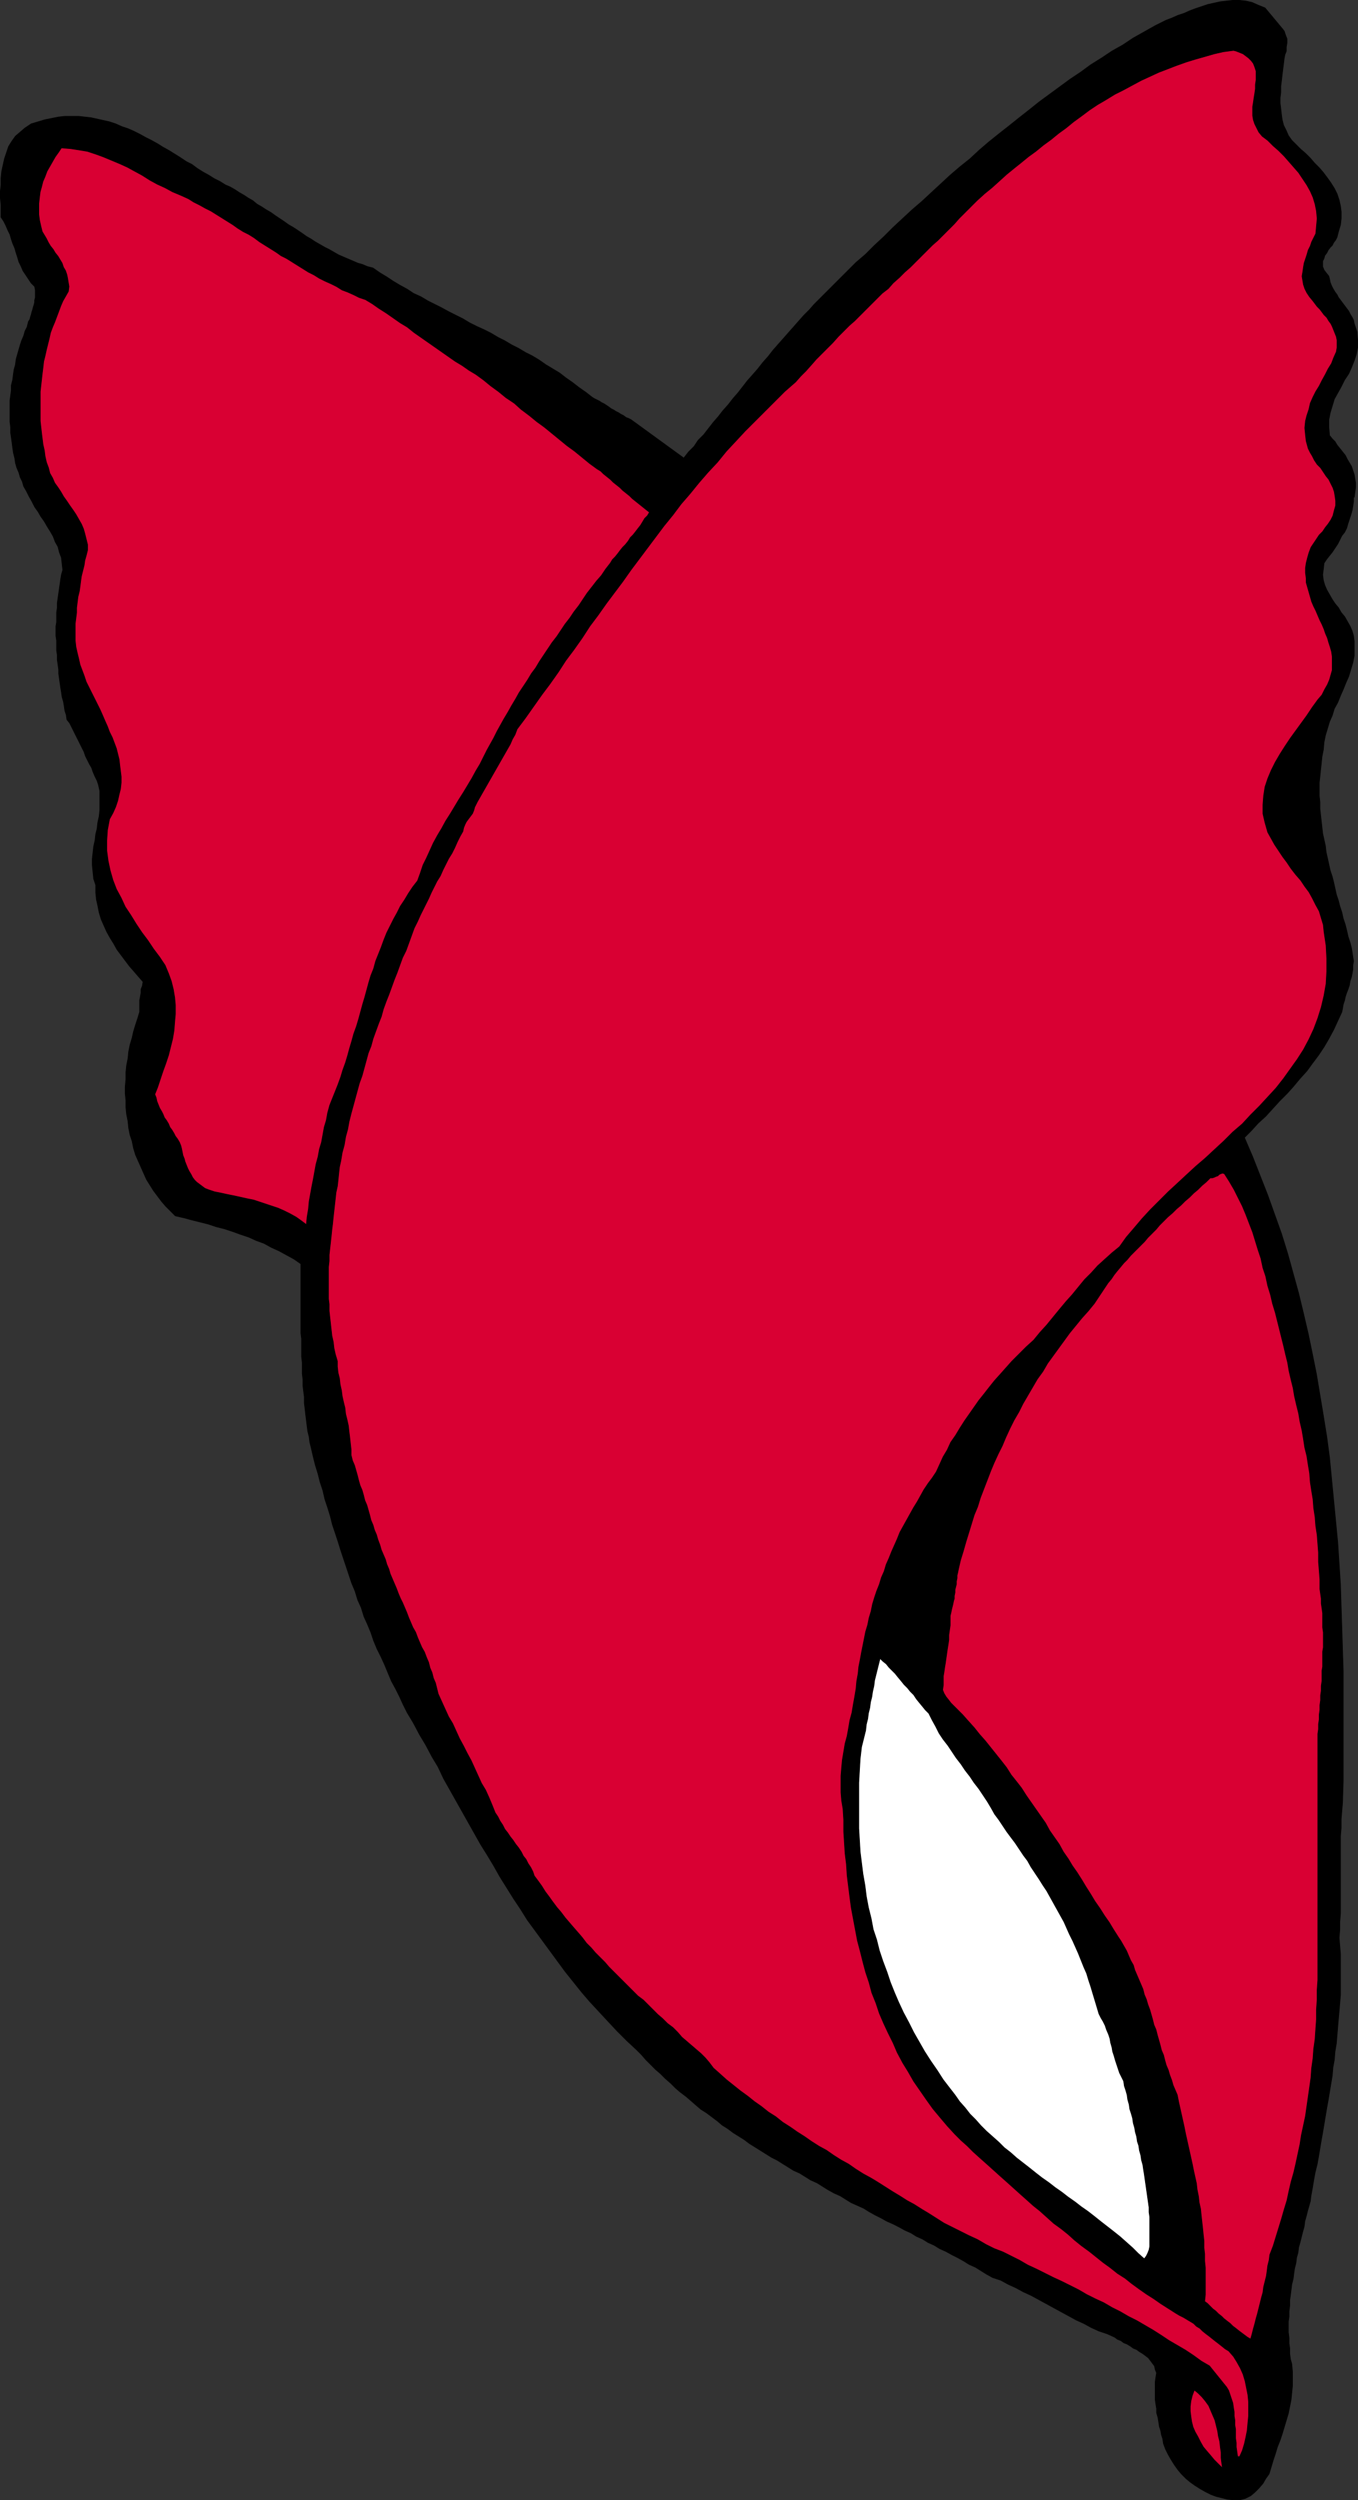
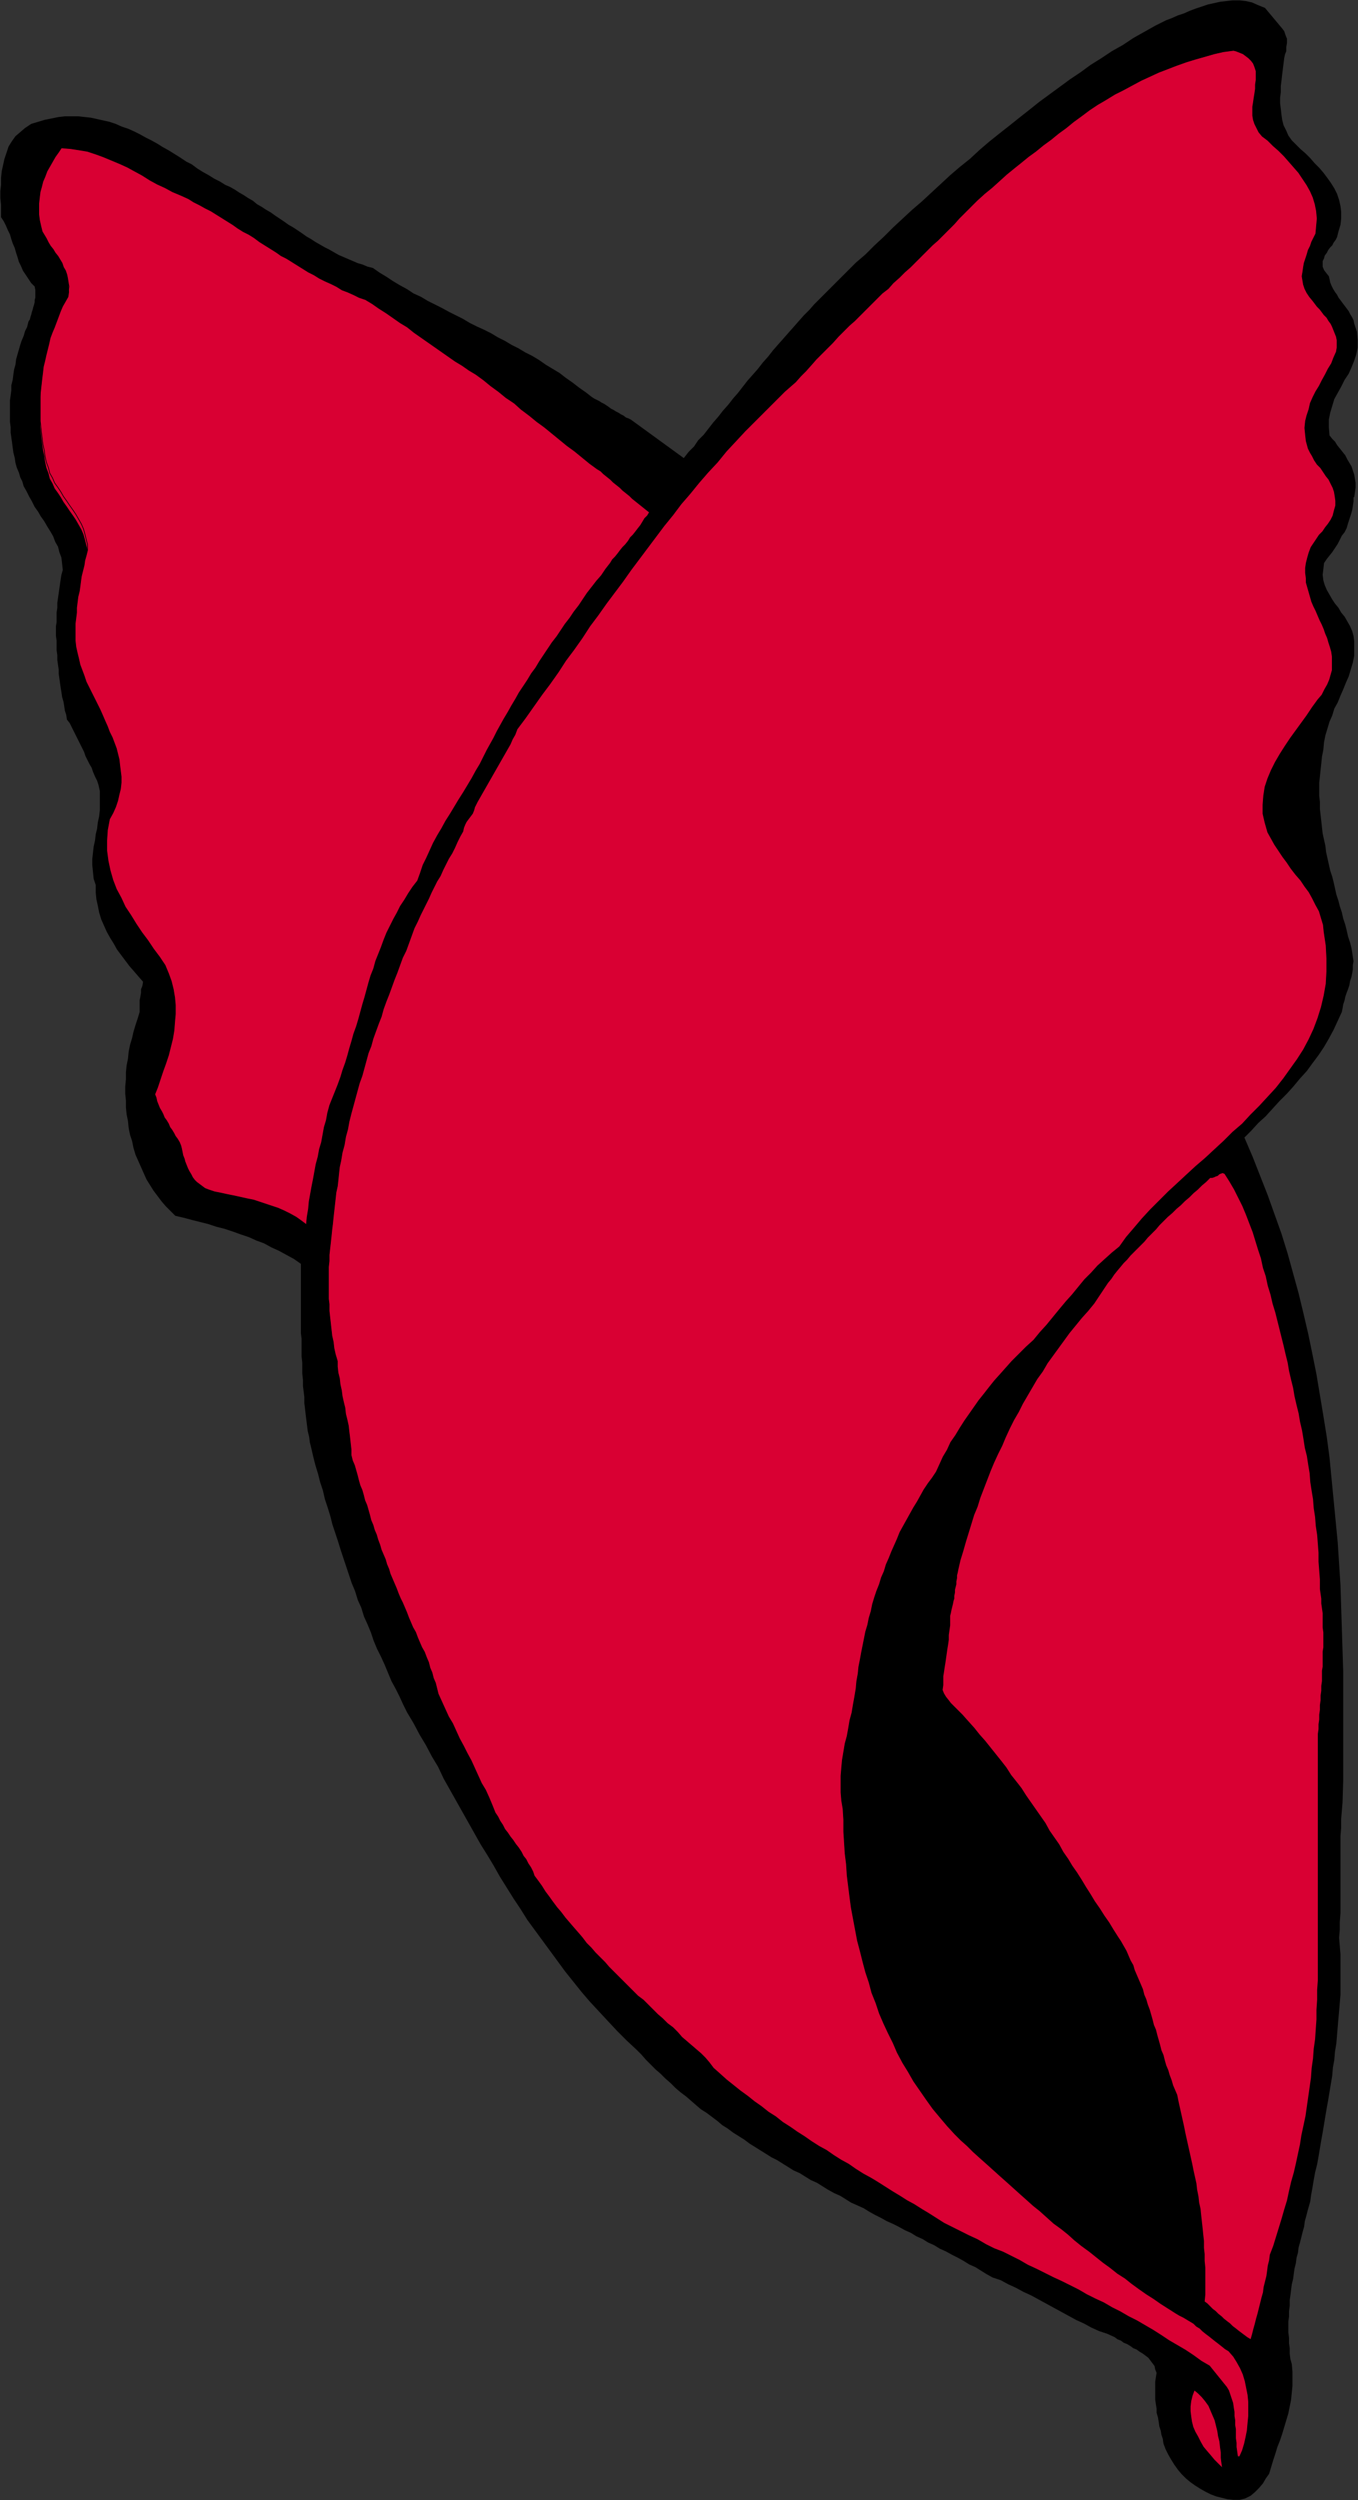
<svg xmlns="http://www.w3.org/2000/svg" xmlns:ns1="http://sodipodi.sourceforge.net/DTD/sodipodi-0.dtd" xmlns:ns2="http://www.inkscape.org/namespaces/inkscape" version="1.0" width="84.627mm" height="155.754mm" id="svg12" ns1:docname="Crossed Wings.wmf">
  <rect width="100%" height="100%" fill="#333333" stroke="none" />
  <ns1:namedview id="namedview12" pagecolor="#ffffff" bordercolor="#000000" borderopacity="0.25" ns2:showpageshadow="2" ns2:pageopacity="0.0" ns2:pagecheckerboard="0" ns2:deskcolor="#d1d1d1" ns2:document-units="mm" />
  <defs id="defs1">
    <pattern id="WMFhbasepattern" patternUnits="userSpaceOnUse" width="6" height="6" x="0" y="0" />
  </defs>
  <path style="fill:#000000;fill-opacity:1;fill-rule:evenodd;stroke:none" d="m 301.992,6.706 0.485,0.646 0.323,0.97 0.323,0.808 V 10.099 l -0.162,0.97 v 0.97 l -0.323,0.808 -0.162,0.808 -0.162,1.293 -0.162,1.293 -0.162,1.293 -0.162,1.454 -0.162,1.293 v 1.454 l -0.162,1.293 v 1.293 l 0.162,1.293 0.162,1.454 0.162,1.131 0.323,1.293 0.646,1.293 0.485,1.131 0.808,1.131 0.97,0.97 1.131,1.131 1.131,0.97 1.131,1.131 0.97,1.131 1.131,1.131 0.97,1.131 0.97,1.293 0.808,1.131 0.808,1.293 0.646,1.293 0.485,1.454 0.323,1.454 0.162,1.293 v 1.616 l -0.162,1.454 -0.485,1.616 -0.162,0.646 -0.162,0.646 -0.323,0.646 -0.485,0.646 -0.323,0.646 -0.485,0.485 -0.485,0.646 -0.323,0.646 -0.485,0.646 -0.162,0.646 -0.323,0.646 v 0.646 0.646 l 0.323,0.808 0.485,0.646 0.646,0.808 0.162,0.646 0.162,0.808 0.323,0.808 0.323,0.646 0.485,0.808 0.485,0.646 0.323,0.646 0.485,0.646 0.485,0.646 0.485,0.646 0.485,0.646 0.485,0.646 0.323,0.646 0.485,0.808 0.323,0.646 0.162,0.808 0.646,1.939 0.162,1.939 v 1.778 l -0.323,1.616 -0.485,1.454 -0.646,1.616 -0.646,1.454 -0.97,1.454 -0.808,1.616 -0.808,1.454 -0.808,1.454 -0.485,1.616 -0.485,1.616 -0.323,1.616 v 1.778 l 0.162,1.939 0.646,0.808 0.646,0.646 0.485,0.808 0.646,0.808 0.646,0.808 0.646,0.808 0.485,0.97 0.485,0.808 0.485,0.808 0.323,0.97 0.323,0.97 0.162,0.97 0.162,0.97 v 1.131 l -0.162,1.131 -0.162,1.131 h -0.162 v 0.97 l -0.162,1.131 -0.162,0.97 -0.323,1.131 -0.323,0.97 -0.323,0.97 -0.323,1.131 -0.485,0.97 -0.646,0.808 -0.485,0.97 -0.485,0.97 -0.646,0.97 -0.646,0.97 -0.646,0.808 -0.646,0.808 -0.646,0.97 -0.162,1.454 -0.162,1.293 0.162,1.293 0.323,1.131 0.485,1.131 0.646,1.131 0.646,1.131 0.646,0.97 0.808,0.97 0.646,1.131 0.808,0.97 0.646,1.131 0.646,1.131 0.485,1.131 0.323,1.131 0.162,1.293 v 1.778 1.616 l -0.323,1.616 -0.485,1.616 -0.485,1.616 -0.646,1.454 -0.646,1.616 -0.646,1.454 -0.646,1.616 -0.808,1.454 -0.485,1.616 -0.646,1.454 -0.485,1.616 -0.485,1.616 -0.323,1.616 -0.162,1.778 -0.323,1.616 -0.162,1.616 -0.162,1.454 -0.162,1.616 -0.162,1.454 v 1.454 1.616 l 0.162,1.454 v 1.616 l 0.162,1.454 0.162,1.454 0.162,1.454 0.162,1.454 0.323,1.454 0.323,1.454 0.162,1.454 0.323,1.454 0.323,1.454 0.323,1.454 0.485,1.454 0.323,1.293 0.323,1.454 0.323,1.454 0.485,1.454 0.323,1.293 0.485,1.454 0.323,1.454 0.485,1.454 0.323,1.293 0.323,1.454 0.485,1.454 0.323,1.293 0.162,0.97 0.162,1.131 0.162,0.97 -0.162,0.97 v 0.97 l -0.162,0.97 -0.162,0.808 -0.323,0.97 -0.162,0.97 -0.323,0.97 -0.323,0.808 -0.323,0.97 -0.162,0.808 -0.323,0.97 -0.162,0.97 -0.162,0.808 -0.97,2.101 -0.97,2.101 -1.131,2.101 -1.131,1.939 -1.293,1.939 -1.455,1.939 -1.293,1.778 -1.616,1.778 -1.616,1.939 -1.455,1.616 -1.778,1.778 -1.616,1.778 -1.616,1.778 -1.778,1.616 -1.616,1.778 -1.616,1.616 1.939,4.525 1.778,4.525 1.778,4.525 1.616,4.525 1.616,4.525 1.455,4.686 1.293,4.686 1.293,4.686 1.131,4.686 1.131,4.848 0.97,4.686 0.97,4.848 0.808,4.848 0.808,4.848 0.808,5.009 0.646,4.848 0.485,5.009 0.485,5.009 0.485,5.009 0.485,5.009 0.323,5.009 0.323,5.009 0.162,5.171 0.162,5.009 0.162,5.171 0.162,5.009 v 5.171 5.171 5.171 5.009 5.171 l -0.162,5.171 -0.162,1.939 -0.162,1.939 v 2.101 l -0.162,1.939 v 1.939 2.101 1.939 2.101 2.101 1.939 2.101 1.939 1.939 l -0.162,2.101 v 1.778 l -0.162,1.939 0.162,1.939 0.162,1.939 v 1.939 1.939 1.778 1.939 1.939 l -0.162,1.939 -0.162,1.939 -0.162,1.778 -0.162,1.939 -0.162,1.939 -0.162,1.939 -0.323,1.939 -0.162,1.939 -0.323,1.778 -0.162,1.939 -0.323,1.939 -0.323,1.939 -0.323,1.939 -0.323,1.778 -0.323,1.939 -0.323,1.939 -0.323,1.939 -0.323,1.778 -0.323,1.939 -0.323,1.939 -0.323,1.778 -0.485,1.939 -0.323,1.778 -0.323,1.939 -0.323,1.778 -0.162,1.293 -0.323,1.131 -0.323,1.131 -0.323,1.293 -0.323,1.131 -0.162,1.293 -0.323,1.131 -0.323,1.293 -0.323,1.293 -0.323,1.131 -0.162,1.293 -0.323,1.131 -0.162,1.293 -0.323,1.293 -0.162,1.131 -0.162,1.293 -0.323,1.293 -0.162,1.293 -0.162,1.293 -0.162,1.131 v 1.293 l -0.162,1.293 v 1.293 l -0.162,1.131 v 1.293 1.293 l 0.162,1.293 v 1.293 l 0.162,1.131 v 1.293 l 0.162,1.293 0.323,1.131 0.162,1.778 v 1.616 1.778 l -0.162,1.616 -0.162,1.616 -0.323,1.616 -0.323,1.616 -0.485,1.616 -0.485,1.616 -0.485,1.616 -0.485,1.454 -0.646,1.616 -0.485,1.616 -0.485,1.454 -0.485,1.616 -0.485,1.616 -0.808,1.131 -0.646,1.131 -0.97,1.131 -0.97,0.97 -0.97,0.808 -1.293,0.646 -1.293,0.323 h -1.455 l -1.455,-0.162 -1.293,-0.323 -1.293,-0.323 -1.293,-0.485 -1.293,-0.646 -1.131,-0.646 -1.293,-0.808 -1.131,-0.808 -0.97,-0.808 -1.131,-1.131 -0.808,-0.97 -0.808,-1.131 -0.808,-1.293 -0.646,-1.131 -0.646,-1.293 -0.485,-1.293 -0.162,-1.131 -0.323,-0.97 -0.162,-0.97 -0.323,-0.97 -0.162,-1.131 -0.162,-0.97 -0.323,-1.131 v -0.97 l -0.162,-0.97 -0.162,-1.131 v -1.131 -0.97 -1.131 -0.97 l 0.162,-1.131 0.162,-0.97 -0.323,-0.808 -0.162,-0.808 -0.485,-0.646 -0.485,-0.646 -0.485,-0.646 -0.646,-0.485 -0.646,-0.485 -0.808,-0.485 -0.646,-0.485 -0.808,-0.323 -0.646,-0.485 -0.808,-0.485 -0.808,-0.323 -0.646,-0.485 -0.808,-0.323 -0.646,-0.485 -1.778,-0.808 -1.939,-0.646 -1.778,-0.808 -1.778,-0.97 -1.778,-0.808 -1.778,-0.97 -1.778,-0.97 -1.778,-0.97 -1.778,-0.97 -1.778,-0.97 -1.778,-0.97 -1.778,-0.808 -1.778,-0.97 -1.778,-0.808 -1.778,-0.97 -1.939,-0.646 -1.455,-0.808 -1.293,-0.808 -1.293,-0.808 -1.455,-0.646 -1.293,-0.808 -1.455,-0.808 -1.293,-0.646 -1.455,-0.808 -1.455,-0.646 -1.293,-0.808 -1.455,-0.646 -1.293,-0.808 -1.455,-0.646 -1.293,-0.808 -1.455,-0.646 -1.455,-0.808 -1.293,-0.646 -1.455,-0.646 -1.455,-0.808 -1.293,-0.646 -1.455,-0.808 -1.293,-0.808 -1.455,-0.646 -1.455,-0.646 -1.293,-0.808 -1.293,-0.808 -1.455,-0.646 -1.455,-0.808 -1.293,-0.808 -1.293,-0.808 -1.455,-0.646 -1.293,-0.808 -1.293,-0.808 -1.455,-0.646 -1.293,-0.808 -1.293,-0.808 -1.293,-0.808 -1.293,-0.646 -1.293,-0.808 -1.293,-0.808 -1.293,-0.808 -1.293,-0.808 -1.293,-0.97 -1.293,-0.808 -1.293,-0.808 -1.293,-0.97 -1.293,-0.808 -1.131,-0.97 -1.293,-0.97 -1.293,-0.97 -1.293,-0.808 -1.131,-0.97 -1.293,-1.131 -1.131,-0.97 -1.293,-0.97 -1.131,-0.97 -1.131,-1.131 -1.293,-1.131 -1.131,-1.131 -1.131,-0.97 -1.131,-1.131 -1.131,-1.131 -1.131,-1.293 -1.131,-1.131 -2.263,-2.101 -2.263,-2.262 -2.263,-2.424 -2.101,-2.262 -2.101,-2.262 -1.939,-2.262 -1.939,-2.424 -1.939,-2.424 -1.778,-2.424 -1.778,-2.424 -1.778,-2.424 -1.778,-2.424 -1.778,-2.424 -1.616,-2.585 -1.616,-2.424 -1.616,-2.585 -1.616,-2.585 -1.455,-2.585 -1.455,-2.424 -1.616,-2.585 -1.455,-2.585 -1.455,-2.585 -1.455,-2.585 -1.455,-2.585 -1.455,-2.585 -1.455,-2.585 -1.293,-2.747 -1.455,-2.424 -1.455,-2.747 -1.455,-2.424 -1.455,-2.747 -1.455,-2.424 -0.97,-1.939 -0.808,-1.778 -0.97,-1.939 -0.97,-1.778 -0.808,-1.939 -0.808,-1.939 -0.808,-1.778 -0.97,-1.939 -0.808,-1.939 -0.646,-1.939 -0.808,-1.939 -0.808,-1.778 -0.646,-2.101 -0.808,-1.778 -0.646,-2.101 -0.808,-1.939 -0.646,-1.939 -0.646,-1.939 -0.646,-1.939 -0.646,-1.939 -0.646,-2.101 -0.646,-1.939 -0.646,-1.939 -0.485,-1.939 -0.646,-2.101 -0.646,-1.939 -0.485,-2.101 -0.646,-1.939 -0.485,-1.939 -0.646,-2.101 -0.485,-1.939 -0.485,-2.101 -0.323,-1.293 -0.162,-1.293 -0.323,-1.293 -0.162,-1.293 -0.162,-1.293 -0.162,-1.293 -0.162,-1.454 -0.162,-1.293 v -1.454 l -0.162,-1.293 -0.162,-1.293 v -1.454 l -0.162,-1.454 v -1.293 -1.293 l -0.162,-1.454 v -1.454 -1.293 -1.454 l -0.162,-1.293 v -1.454 -1.293 -1.454 -1.293 -1.454 -1.293 -1.293 -1.454 -1.293 -1.293 -1.454 -1.293 l -1.616,-1.131 -1.778,-0.97 -1.778,-0.97 -1.778,-0.808 -1.778,-0.97 -1.778,-0.646 -1.778,-0.808 -1.939,-0.646 -1.778,-0.646 -1.939,-0.646 -1.939,-0.485 -1.939,-0.646 -1.939,-0.485 -1.939,-0.485 -1.778,-0.485 -2.101,-0.485 -1.131,-1.131 -1.131,-1.131 -0.97,-1.131 -0.97,-1.293 -0.97,-1.293 -0.808,-1.293 -0.808,-1.293 -0.646,-1.454 -0.646,-1.454 -0.646,-1.454 -0.646,-1.454 -0.485,-1.616 -0.323,-1.616 -0.485,-1.454 -0.323,-1.616 -0.162,-1.616 -0.323,-1.616 -0.162,-1.616 v -1.616 l -0.162,-1.616 v -1.616 l 0.162,-1.778 v -1.616 l 0.162,-1.616 0.323,-1.616 0.162,-1.616 0.323,-1.616 0.485,-1.616 0.323,-1.454 0.485,-1.616 0.485,-1.454 0.485,-1.616 v -0.97 -0.97 -0.808 l 0.162,-0.808 0.162,-0.97 v -0.808 l 0.323,-0.808 0.162,-0.97 -1.131,-1.293 -0.97,-1.131 -1.131,-1.293 -0.97,-1.293 -0.97,-1.293 -0.97,-1.293 -0.808,-1.454 -0.808,-1.293 -0.808,-1.454 -0.646,-1.454 -0.646,-1.454 -0.485,-1.616 -0.323,-1.616 -0.323,-1.454 -0.162,-1.616 v -1.778 l -0.485,-1.454 -0.162,-1.616 -0.162,-1.616 v -1.454 l 0.162,-1.454 0.162,-1.454 0.323,-1.454 0.162,-1.454 0.323,-1.293 0.162,-1.454 0.323,-1.454 0.162,-1.454 v -1.454 -1.454 -1.616 l -0.323,-1.454 -0.323,-0.97 -0.485,-0.97 -0.485,-1.131 -0.323,-0.97 -0.485,-0.808 -0.485,-0.97 -0.485,-0.97 -0.323,-0.97 -0.485,-0.97 -0.485,-0.97 -0.485,-0.97 -0.485,-0.97 -0.485,-0.97 -0.485,-0.97 -0.485,-0.97 -0.646,-0.808 -0.162,-1.131 -0.323,-0.97 -0.162,-1.131 -0.162,-0.97 -0.323,-1.131 -0.162,-1.131 -0.162,-0.97 -0.162,-1.131 -0.162,-1.131 -0.162,-1.131 v -0.97 l -0.162,-1.131 -0.162,-1.131 v -1.131 l -0.162,-1.131 v -1.131 -1.131 l -0.162,-1.131 v -1.131 -1.131 l 0.162,-0.97 v -1.131 -1.131 l 0.162,-1.131 v -1.131 l 0.162,-1.131 0.162,-1.131 0.162,-1.131 0.162,-1.131 0.162,-1.131 0.162,-0.97 0.323,-1.131 -0.162,-1.454 -0.162,-1.454 -0.485,-1.293 -0.323,-1.293 -0.646,-1.131 -0.485,-1.293 -0.646,-1.131 -0.808,-1.293 -0.646,-1.131 -0.808,-1.131 -0.646,-1.131 -0.808,-1.131 -0.646,-1.293 -0.646,-1.131 -0.646,-1.293 -0.646,-1.131 -0.323,-1.131 -0.485,-0.97 -0.323,-1.131 -0.485,-1.131 -0.323,-1.131 -0.162,-1.131 -0.323,-1.293 -0.162,-1.131 -0.162,-1.293 -0.162,-1.131 -0.162,-1.131 v -1.293 L 2.344,99.298 V 98.167 96.874 95.581 94.288 L 2.505,93.157 2.667,91.865 V 90.733 L 2.99,89.441 3.152,88.148 3.313,87.017 3.637,85.886 3.798,84.593 4.121,83.462 4.445,82.331 4.768,81.2 5.091,80.23 5.576,79.099 5.899,77.968 6.384,76.998 6.546,76.352 6.707,75.705 7.031,75.221 7.192,74.574 7.354,74.09 7.515,73.443 7.677,72.958 7.839,72.312 8,71.827 8.162,71.181 V 70.696 L 8.324,70.05 V 69.403 68.919 68.272 L 8.162,67.464 7.354,66.656 6.707,65.687 6.061,64.717 5.414,63.748 4.929,62.617 4.445,61.647 4.121,60.516 3.798,59.546 3.475,58.415 2.99,57.284 2.667,56.315 2.344,55.183 1.859,54.214 1.374,53.083 0.889,52.113 0.242,51.144 v -1.454 -1.454 L 0.081,46.619 v -1.616 l 0.162,-1.454 v -1.616 l 0.162,-1.616 0.323,-1.454 0.323,-1.454 0.485,-1.454 0.485,-1.454 0.808,-1.293 0.808,-1.131 1.131,-0.97 1.131,-0.97 1.455,-0.97 1.616,-0.485 1.616,-0.485 1.616,-0.323 1.616,-0.323 1.455,-0.162 h 1.616 1.616 l 1.455,0.162 1.455,0.162 1.455,0.323 1.455,0.323 1.455,0.323 1.455,0.485 1.455,0.646 1.455,0.485 1.455,0.646 1.293,0.646 1.455,0.808 1.293,0.646 1.455,0.808 1.293,0.808 1.455,0.808 1.293,0.808 1.293,0.808 1.455,0.97 1.293,0.646 1.293,0.97 1.293,0.808 1.455,0.808 1.293,0.808 1.293,0.646 1.293,0.808 1.131,0.485 1.131,0.646 0.97,0.646 1.131,0.646 0.97,0.646 1.131,0.646 0.97,0.808 1.131,0.646 0.97,0.646 1.131,0.646 1.131,0.808 0.97,0.646 0.97,0.646 1.131,0.808 1.131,0.646 0.97,0.646 0.97,0.646 1.131,0.808 1.131,0.646 0.97,0.646 1.131,0.646 1.131,0.646 0.97,0.485 1.131,0.646 1.131,0.646 1.131,0.485 1.131,0.485 1.131,0.485 1.131,0.485 1.131,0.323 1.131,0.485 1.293,0.323 1.616,1.131 1.616,0.97 1.455,0.97 1.616,0.97 1.778,0.97 1.455,0.97 1.778,0.808 1.616,0.97 1.616,0.808 1.616,0.808 1.778,0.97 1.616,0.808 1.616,0.808 1.616,0.97 1.616,0.808 1.778,0.808 1.616,0.808 1.616,0.97 1.616,0.808 1.616,0.97 1.616,0.808 1.616,0.97 1.616,0.808 1.616,0.97 1.616,1.131 1.616,0.97 1.616,0.97 1.455,1.131 1.616,1.131 1.455,1.131 1.616,1.131 1.455,1.131 0.485,0.323 0.646,0.323 0.646,0.323 0.485,0.323 0.646,0.323 0.485,0.323 0.485,0.323 0.646,0.485 0.646,0.323 0.485,0.323 0.646,0.323 0.485,0.323 0.646,0.323 0.646,0.485 0.485,0.162 0.646,0.323 12.445,9.049 1.131,-1.454 1.293,-1.293 0.97,-1.454 1.293,-1.293 1.131,-1.454 1.131,-1.454 1.131,-1.293 1.131,-1.454 1.293,-1.454 1.131,-1.454 1.131,-1.293 1.131,-1.454 1.131,-1.454 1.293,-1.454 1.131,-1.293 1.131,-1.454 1.293,-1.454 1.131,-1.454 1.131,-1.293 1.293,-1.454 1.131,-1.293 1.293,-1.454 1.131,-1.293 1.293,-1.454 1.293,-1.293 1.131,-1.293 1.293,-1.293 1.293,-1.293 1.293,-1.293 1.293,-1.293 1.293,-1.293 1.293,-1.293 2.101,-2.101 2.263,-1.939 2.101,-2.101 2.263,-2.101 2.101,-2.101 2.263,-2.101 2.263,-2.101 2.263,-1.939 2.263,-2.101 2.101,-1.939 2.263,-2.101 2.263,-1.939 2.424,-1.939 2.263,-2.101 2.263,-1.939 2.424,-1.939 2.263,-1.778 2.424,-1.939 2.263,-1.778 2.424,-1.939 2.424,-1.778 2.424,-1.778 2.424,-1.778 2.424,-1.616 2.424,-1.778 2.586,-1.616 2.424,-1.616 2.586,-1.454 2.424,-1.616 2.586,-1.454 2.586,-1.454 2.586,-1.293 1.293,-0.485 1.455,-0.646 1.455,-0.485 1.455,-0.646 1.293,-0.485 1.455,-0.485 1.455,-0.485 1.455,-0.323 1.455,-0.323 1.455,-0.162 1.455,-0.162 h 1.616 l 1.455,0.162 1.455,0.323 1.455,0.646 1.616,0.646 z" id="path1" />
-   <path style="fill:none;stroke:#000000;stroke-width:0.162px;stroke-linecap:round;stroke-linejoin:round;stroke-miterlimit:4;stroke-dasharray:none;stroke-opacity:1" d="m 301.992,6.706 v 0 l 0.485,0.646 0.323,0.97 0.323,0.808 V 10.099 l -0.162,0.97 v 0.97 l -0.323,0.808 -0.162,0.808 v 0 l -0.162,1.293 -0.162,1.293 -0.162,1.293 -0.162,1.454 -0.162,1.293 v 1.454 l -0.162,1.293 v 1.293 l 0.162,1.293 0.162,1.454 0.162,1.131 0.323,1.293 0.646,1.293 0.485,1.131 0.808,1.131 0.97,0.97 v 0 l 1.131,1.131 1.131,0.97 1.131,1.131 0.97,1.131 1.131,1.131 0.97,1.131 0.97,1.293 0.808,1.131 0.808,1.293 0.646,1.293 0.485,1.454 0.323,1.454 0.162,1.293 v 1.616 l -0.162,1.454 -0.485,1.616 v 0 l -0.162,0.646 -0.162,0.646 -0.323,0.646 -0.485,0.646 -0.323,0.646 -0.485,0.485 -0.485,0.646 -0.323,0.646 -0.485,0.646 -0.162,0.646 -0.323,0.646 v 0.646 0.646 l 0.323,0.808 0.485,0.646 0.646,0.808 v 0 l 0.162,0.646 0.162,0.808 0.323,0.808 0.323,0.646 0.485,0.808 0.485,0.646 0.323,0.646 0.485,0.646 0.485,0.646 0.485,0.646 0.485,0.646 0.485,0.646 0.323,0.646 0.485,0.808 0.323,0.646 0.162,0.808 v 0 l 0.646,1.939 0.162,1.939 v 1.778 l -0.323,1.616 -0.485,1.454 -0.646,1.616 -0.646,1.454 -0.97,1.454 -0.808,1.616 -0.808,1.454 -0.808,1.454 -0.485,1.616 -0.485,1.616 -0.323,1.616 v 1.778 l 0.162,1.939 v 0 l 0.646,0.808 0.646,0.646 0.485,0.808 0.646,0.808 0.646,0.808 0.646,0.808 0.485,0.97 0.485,0.808 0.485,0.808 0.323,0.97 0.323,0.97 0.162,0.97 0.162,0.97 v 1.131 l -0.162,1.131 -0.162,1.131 h -0.162 v 0 0.97 l -0.162,1.131 -0.162,0.97 -0.323,1.131 -0.323,0.97 -0.323,0.97 -0.323,1.131 -0.485,0.97 -0.646,0.808 -0.485,0.97 -0.485,0.97 -0.646,0.97 -0.646,0.97 -0.646,0.808 -0.646,0.808 -0.646,0.97 v 0 l -0.162,1.454 -0.162,1.293 0.162,1.293 0.323,1.131 0.485,1.131 0.646,1.131 0.646,1.131 0.646,0.97 0.808,0.97 0.646,1.131 0.808,0.97 0.646,1.131 0.646,1.131 0.485,1.131 0.323,1.131 0.162,1.293 v 0 1.778 1.616 l -0.323,1.616 -0.485,1.616 -0.485,1.616 -0.646,1.454 -0.646,1.616 -0.646,1.454 -0.646,1.616 -0.808,1.454 -0.485,1.616 -0.646,1.454 -0.485,1.616 -0.485,1.616 -0.323,1.616 -0.162,1.778 v 0 l -0.323,1.616 -0.162,1.616 -0.162,1.454 -0.162,1.616 -0.162,1.454 v 1.454 1.616 l 0.162,1.454 v 1.616 l 0.162,1.454 0.162,1.454 0.162,1.454 0.162,1.454 0.323,1.454 0.323,1.454 0.162,1.454 0.323,1.454 0.323,1.454 0.323,1.454 0.485,1.454 0.323,1.293 0.323,1.454 0.323,1.454 0.485,1.454 0.323,1.293 0.485,1.454 0.323,1.454 0.485,1.454 0.323,1.293 0.323,1.454 0.485,1.454 0.323,1.293 v 0 l 0.162,0.97 0.162,1.131 0.162,0.97 -0.162,0.97 v 0.97 l -0.162,0.97 -0.162,0.808 -0.323,0.97 -0.162,0.97 -0.323,0.97 -0.323,0.808 -0.323,0.97 -0.162,0.808 -0.323,0.97 -0.162,0.97 -0.162,0.808 v 0 l -0.97,2.101 -0.97,2.101 -1.131,2.101 -1.131,1.939 -1.293,1.939 -1.455,1.939 -1.293,1.778 -1.616,1.778 -1.616,1.939 -1.455,1.616 -1.778,1.778 -1.616,1.778 -1.616,1.778 -1.778,1.616 -1.616,1.778 -1.616,1.616 v 0 l 1.939,4.525 1.778,4.525 1.778,4.525 1.616,4.525 1.616,4.525 1.455,4.686 1.293,4.686 1.293,4.686 1.131,4.686 1.131,4.848 0.97,4.686 0.97,4.848 0.808,4.848 0.808,4.848 0.808,5.009 0.646,4.848 0.485,5.009 0.485,5.009 0.485,5.009 0.485,5.009 0.323,5.009 0.323,5.009 0.162,5.171 0.162,5.009 0.162,5.171 0.162,5.009 v 5.171 5.171 5.171 5.009 5.171 l -0.162,5.171 v 0 l -0.162,1.939 -0.162,1.939 v 2.101 l -0.162,1.939 v 1.939 2.101 1.939 2.101 2.101 1.939 2.101 1.939 1.939 l -0.162,2.101 v 1.778 l -0.162,1.939 v 0 l 0.162,1.939 0.162,1.939 v 1.939 1.939 1.778 1.939 1.939 l -0.162,1.939 -0.162,1.939 -0.162,1.778 -0.162,1.939 -0.162,1.939 -0.162,1.939 -0.323,1.939 -0.162,1.939 -0.323,1.778 -0.162,1.939 -0.323,1.939 -0.323,1.939 -0.323,1.939 -0.323,1.778 -0.323,1.939 -0.323,1.939 -0.323,1.939 -0.323,1.778 -0.323,1.939 -0.323,1.939 -0.323,1.778 -0.485,1.939 -0.323,1.778 -0.323,1.939 -0.323,1.778 v 0 l -0.162,1.293 -0.323,1.131 -0.323,1.131 -0.323,1.293 -0.323,1.131 -0.162,1.293 -0.323,1.131 -0.323,1.293 -0.323,1.293 -0.323,1.131 -0.162,1.293 -0.323,1.131 -0.162,1.293 -0.323,1.293 -0.162,1.131 -0.162,1.293 -0.323,1.293 -0.162,1.293 -0.162,1.293 -0.162,1.131 v 1.293 l -0.162,1.293 v 1.293 l -0.162,1.131 v 1.293 1.293 l 0.162,1.293 v 1.293 l 0.162,1.131 v 1.293 l 0.162,1.293 0.323,1.131 v 0 l 0.162,1.778 v 1.616 1.778 l -0.162,1.616 -0.162,1.616 -0.323,1.616 -0.323,1.616 -0.485,1.616 -0.485,1.616 -0.485,1.616 -0.485,1.454 -0.646,1.616 -0.485,1.616 -0.485,1.454 -0.485,1.616 -0.485,1.616 v 0 l -0.808,1.131 -0.646,1.131 -0.97,1.131 -0.97,0.97 -0.97,0.808 -1.293,0.646 -1.293,0.323 h -1.455 v 0 l -1.455,-0.162 -1.293,-0.323 -1.293,-0.323 -1.293,-0.485 -1.293,-0.646 -1.131,-0.646 -1.293,-0.808 -1.131,-0.808 -0.97,-0.808 -1.131,-1.131 -0.808,-0.97 -0.808,-1.131 -0.808,-1.293 -0.646,-1.131 -0.646,-1.293 -0.485,-1.293 v 0 l -0.162,-1.131 -0.323,-0.97 -0.162,-0.97 -0.323,-0.97 -0.162,-1.131 -0.162,-0.97 -0.323,-1.131 v -0.97 l -0.162,-0.97 -0.162,-1.131 v -1.131 -0.97 -1.131 -0.97 l 0.162,-1.131 0.162,-0.97 v 0 l -0.323,-0.808 -0.162,-0.808 -0.485,-0.646 -0.485,-0.646 -0.485,-0.646 -0.646,-0.485 -0.646,-0.485 -0.808,-0.485 -0.646,-0.485 -0.808,-0.323 -0.646,-0.485 -0.808,-0.485 -0.808,-0.323 -0.646,-0.485 -0.808,-0.323 -0.646,-0.485 v 0 l -1.778,-0.808 -1.939,-0.646 -1.778,-0.808 -1.778,-0.97 -1.778,-0.808 -1.778,-0.97 -1.778,-0.97 -1.778,-0.97 -1.778,-0.97 -1.778,-0.97 -1.778,-0.97 -1.778,-0.808 -1.778,-0.97 -1.778,-0.808 -1.778,-0.97 -1.939,-0.646 v 0 l -1.455,-0.808 -1.293,-0.808 -1.293,-0.808 -1.455,-0.646 -1.293,-0.808 -1.455,-0.808 -1.293,-0.646 -1.455,-0.808 -1.455,-0.646 -1.293,-0.808 -1.455,-0.646 -1.293,-0.808 -1.455,-0.646 -1.293,-0.808 -1.455,-0.646 -1.455,-0.808 -1.293,-0.646 -1.455,-0.646 -1.455,-0.808 -1.293,-0.646 -1.455,-0.808 -1.293,-0.808 -1.455,-0.646 -1.455,-0.646 -1.293,-0.808 -1.293,-0.808 -1.455,-0.646 -1.455,-0.808 -1.293,-0.808 -1.293,-0.808 -1.455,-0.646 -1.293,-0.808 v 0 l -1.293,-0.808 -1.455,-0.646 -1.293,-0.808 -1.293,-0.808 -1.293,-0.808 -1.293,-0.646 -1.293,-0.808 -1.293,-0.808 -1.293,-0.808 -1.293,-0.808 -1.293,-0.97 -1.293,-0.808 -1.293,-0.808 -1.293,-0.97 -1.293,-0.808 -1.131,-0.97 -1.293,-0.97 -1.293,-0.97 -1.293,-0.808 -1.131,-0.97 -1.293,-1.131 -1.131,-0.97 -1.293,-0.97 -1.131,-0.97 -1.131,-1.131 -1.293,-1.131 -1.131,-1.131 -1.131,-0.97 -1.131,-1.131 -1.131,-1.131 -1.131,-1.293 -1.131,-1.131 v 0 l -2.263,-2.101 -2.263,-2.262 -2.263,-2.424 -2.101,-2.262 -2.101,-2.262 -1.939,-2.262 -1.939,-2.424 -1.939,-2.424 -1.778,-2.424 -1.778,-2.424 -1.778,-2.424 -1.778,-2.424 -1.778,-2.424 -1.616,-2.585 -1.616,-2.424 -1.616,-2.585 -1.616,-2.585 -1.455,-2.585 -1.455,-2.424 -1.616,-2.585 -1.455,-2.585 -1.455,-2.585 -1.455,-2.585 -1.455,-2.585 -1.455,-2.585 -1.455,-2.585 -1.293,-2.747 -1.455,-2.424 -1.455,-2.747 -1.455,-2.424 -1.455,-2.747 -1.455,-2.424 v 0 l -0.97,-1.939 -0.808,-1.778 -0.97,-1.939 -0.97,-1.778 -0.808,-1.939 -0.808,-1.939 -0.808,-1.778 -0.97,-1.939 -0.808,-1.939 -0.646,-1.939 -0.808,-1.939 -0.808,-1.778 -0.646,-2.101 -0.808,-1.778 -0.646,-2.101 -0.808,-1.939 -0.646,-1.939 -0.646,-1.939 -0.646,-1.939 -0.646,-1.939 -0.646,-2.101 -0.646,-1.939 -0.646,-1.939 -0.485,-1.939 -0.646,-2.101 -0.646,-1.939 -0.485,-2.101 -0.646,-1.939 -0.485,-1.939 -0.646,-2.101 -0.485,-1.939 -0.485,-2.101 v 0 l -0.323,-1.293 -0.162,-1.293 -0.323,-1.293 -0.162,-1.293 -0.162,-1.293 -0.162,-1.293 -0.162,-1.454 -0.162,-1.293 v -1.454 l -0.162,-1.293 -0.162,-1.293 v -1.454 l -0.162,-1.454 v -1.293 -1.293 l -0.162,-1.454 v -1.454 -1.293 -1.454 l -0.162,-1.293 v -1.454 -1.293 -1.454 -1.293 -1.454 -1.293 -1.293 -1.454 -1.293 -1.293 -1.454 -1.293 0 l -1.616,-1.131 -1.778,-0.97 -1.778,-0.97 -1.778,-0.808 -1.778,-0.97 -1.778,-0.646 -1.778,-0.808 -1.939,-0.646 -1.778,-0.646 -1.939,-0.646 -1.939,-0.485 -1.939,-0.646 -1.939,-0.485 -1.939,-0.485 -1.778,-0.485 -2.101,-0.485 v 0 l -1.131,-1.131 -1.131,-1.131 -0.97,-1.131 -0.97,-1.293 -0.97,-1.293 -0.808,-1.293 -0.808,-1.293 -0.646,-1.454 -0.646,-1.454 -0.646,-1.454 -0.646,-1.454 -0.485,-1.616 -0.323,-1.616 -0.485,-1.454 -0.323,-1.616 -0.162,-1.616 -0.323,-1.616 -0.162,-1.616 v -1.616 l -0.162,-1.616 v -1.616 l 0.162,-1.778 v -1.616 l 0.162,-1.616 0.323,-1.616 0.162,-1.616 0.323,-1.616 0.485,-1.616 0.323,-1.454 0.485,-1.616 0.485,-1.454 0.485,-1.616 v 0 -0.97 -0.97 -0.808 l 0.162,-0.808 0.162,-0.97 v -0.808 l 0.323,-0.808 0.162,-0.97 v 0 l -1.131,-1.293 -0.97,-1.131 -1.131,-1.293 -0.97,-1.293 -0.97,-1.293 -0.97,-1.293 -0.808,-1.454 -0.808,-1.293 -0.808,-1.454 -0.646,-1.454 -0.646,-1.454 -0.485,-1.616 -0.323,-1.616 -0.323,-1.454 -0.162,-1.616 v -1.778 0 l -0.485,-1.454 -0.162,-1.616 -0.162,-1.616 v -1.454 l 0.162,-1.454 0.162,-1.454 0.323,-1.454 0.162,-1.454 0.323,-1.293 0.162,-1.454 0.323,-1.454 0.162,-1.454 v -1.454 -1.454 -1.616 l -0.323,-1.454 v 0 l -0.323,-0.97 -0.485,-0.97 -0.485,-1.131 -0.323,-0.97 -0.485,-0.808 -0.485,-0.97 -0.485,-0.97 -0.323,-0.97 -0.485,-0.97 -0.485,-0.97 -0.485,-0.97 -0.485,-0.97 -0.485,-0.97 -0.485,-0.97 -0.485,-0.97 -0.646,-0.808 v 0 l -0.162,-1.131 -0.323,-0.97 -0.162,-1.131 -0.162,-0.97 -0.323,-1.131 -0.162,-1.131 -0.162,-0.97 -0.162,-1.131 -0.162,-1.131 -0.162,-1.131 v -0.97 l -0.162,-1.131 -0.162,-1.131 v -1.131 l -0.162,-1.131 v -1.131 -1.131 l -0.162,-1.131 v -1.131 -1.131 l 0.162,-0.97 v -1.131 -1.131 l 0.162,-1.131 v -1.131 l 0.162,-1.131 0.162,-1.131 0.162,-1.131 0.162,-1.131 0.162,-1.131 0.162,-0.97 0.323,-1.131 v 0 l -0.162,-1.454 -0.162,-1.454 -0.485,-1.293 -0.323,-1.293 -0.646,-1.131 -0.485,-1.293 -0.646,-1.131 -0.808,-1.293 -0.646,-1.131 -0.808,-1.131 -0.646,-1.131 -0.808,-1.131 -0.646,-1.293 -0.646,-1.131 -0.646,-1.293 -0.646,-1.131 v 0 L 5.253,113.356 4.768,112.387 4.445,111.255 3.96,110.124 3.637,108.993 3.475,107.862 3.152,106.569 2.99,105.438 2.828,104.145 2.667,103.014 2.505,101.883 v -1.293 L 2.344,99.298 V 98.167 96.874 95.581 94.288 L 2.505,93.157 2.667,91.865 V 90.733 L 2.99,89.441 3.152,88.148 3.313,87.017 3.637,85.886 3.798,84.593 4.121,83.462 4.445,82.331 4.768,81.2 5.091,80.23 5.576,79.099 5.899,77.968 6.384,76.998 v 0 L 6.546,76.352 6.707,75.705 7.031,75.221 7.192,74.574 7.354,74.09 7.515,73.443 7.677,72.958 7.839,72.312 8,71.827 8.162,71.181 V 70.696 L 8.324,70.05 V 69.403 68.919 68.272 L 8.162,67.464 v 0 L 7.354,66.656 6.707,65.687 6.061,64.717 5.414,63.748 4.929,62.617 4.445,61.647 4.121,60.516 3.798,59.546 3.475,58.415 2.99,57.284 2.667,56.315 2.344,55.183 1.859,54.214 1.374,53.083 0.889,52.113 0.242,51.144 v 0 -1.454 -1.454 L 0.081,46.619 v -1.616 l 0.162,-1.454 v -1.616 l 0.162,-1.616 0.323,-1.454 0.323,-1.454 0.485,-1.454 0.485,-1.454 0.808,-1.293 0.808,-1.131 1.131,-0.97 1.131,-0.97 1.455,-0.97 v 0 l 1.616,-0.485 1.616,-0.485 1.616,-0.323 1.616,-0.323 1.455,-0.162 h 1.616 1.616 l 1.455,0.162 1.455,0.162 1.455,0.323 1.455,0.323 1.455,0.323 1.455,0.485 1.455,0.646 1.455,0.485 1.455,0.646 1.293,0.646 1.455,0.808 1.293,0.646 1.455,0.808 1.293,0.808 1.455,0.808 1.293,0.808 1.293,0.808 1.455,0.97 1.293,0.646 1.293,0.97 1.293,0.808 1.455,0.808 1.293,0.808 1.293,0.646 1.293,0.808 v 0 l 1.131,0.485 1.131,0.646 0.97,0.646 1.131,0.646 0.97,0.646 1.131,0.646 0.97,0.808 1.131,0.646 0.97,0.646 1.131,0.646 1.131,0.808 0.97,0.646 0.97,0.646 1.131,0.808 1.131,0.646 0.97,0.646 0.97,0.646 1.131,0.808 1.131,0.646 0.97,0.646 1.131,0.646 1.131,0.646 0.97,0.485 1.131,0.646 1.131,0.646 1.131,0.485 1.131,0.485 1.131,0.485 1.131,0.485 1.131,0.323 1.131,0.485 1.293,0.323 v 0 l 1.616,1.131 1.616,0.97 1.455,0.97 1.616,0.97 1.778,0.97 1.455,0.97 1.778,0.808 1.616,0.97 1.616,0.808 1.616,0.808 1.778,0.97 1.616,0.808 1.616,0.808 1.616,0.97 1.616,0.808 1.778,0.808 1.616,0.808 1.616,0.97 1.616,0.808 1.616,0.97 1.616,0.808 1.616,0.97 1.616,0.808 1.616,0.97 1.616,1.131 1.616,0.97 1.616,0.97 1.455,1.131 1.616,1.131 1.455,1.131 1.616,1.131 1.455,1.131 v 0 l 0.485,0.323 0.646,0.323 0.646,0.323 0.485,0.323 0.646,0.323 0.485,0.323 0.485,0.323 0.646,0.485 0.646,0.323 0.485,0.323 0.646,0.323 0.485,0.323 0.646,0.323 0.646,0.485 0.485,0.162 0.646,0.323 12.445,9.049 v 0 l 1.131,-1.454 1.293,-1.293 0.97,-1.454 1.293,-1.293 1.131,-1.454 1.131,-1.454 1.131,-1.293 1.131,-1.454 1.293,-1.454 1.131,-1.454 1.131,-1.293 1.131,-1.454 1.131,-1.454 1.293,-1.454 1.131,-1.293 1.131,-1.454 1.293,-1.454 1.131,-1.454 1.131,-1.293 1.293,-1.454 1.131,-1.293 1.293,-1.454 1.131,-1.293 1.293,-1.454 1.293,-1.293 1.131,-1.293 1.293,-1.293 1.293,-1.293 1.293,-1.293 1.293,-1.293 1.293,-1.293 1.293,-1.293 v 0 l 2.101,-2.101 2.263,-1.939 2.101,-2.101 2.263,-2.101 2.101,-2.101 2.263,-2.101 2.263,-2.101 2.263,-1.939 2.263,-2.101 2.101,-1.939 2.263,-2.101 2.263,-1.939 2.424,-1.939 2.263,-2.101 2.263,-1.939 2.424,-1.939 2.263,-1.778 2.424,-1.939 2.263,-1.778 2.424,-1.939 2.424,-1.778 2.424,-1.778 2.424,-1.778 2.424,-1.616 2.424,-1.778 2.586,-1.616 2.424,-1.616 2.586,-1.454 2.424,-1.616 2.586,-1.454 2.586,-1.454 2.586,-1.293 v 0 l 1.293,-0.485 1.455,-0.646 1.455,-0.485 1.455,-0.646 1.293,-0.485 1.455,-0.485 1.455,-0.485 1.455,-0.323 1.455,-0.323 1.455,-0.162 1.455,-0.162 h 1.616 l 1.455,0.162 1.455,0.323 1.455,0.646 1.616,0.646 4.041,4.848" id="path2" />
  <path style="fill:#d90033;fill-opacity:1;fill-rule:evenodd;stroke:none" d="m 295.527,15.755 0.323,0.97 v 0.97 1.131 l -0.162,1.131 v 0.97 l -0.162,1.131 -0.162,0.97 -0.162,1.131 -0.162,0.97 v 1.131 0.97 l 0.162,0.97 0.323,0.97 0.485,0.97 0.485,0.97 0.808,0.97 1.293,0.97 1.293,1.293 1.293,1.131 1.293,1.293 1.131,1.293 1.131,1.293 1.131,1.293 0.97,1.454 0.97,1.454 0.808,1.454 0.646,1.454 0.485,1.616 0.323,1.616 0.162,1.778 -0.162,1.778 -0.162,1.778 -0.485,0.97 -0.485,0.97 -0.323,0.97 -0.485,0.97 -0.323,1.131 -0.323,0.97 -0.323,0.97 -0.162,0.97 -0.162,1.131 -0.162,0.97 0.162,0.97 0.162,0.97 0.323,0.97 0.485,0.97 0.646,0.97 0.808,0.97 0.485,0.646 0.485,0.646 0.646,0.646 0.485,0.646 0.485,0.646 0.646,0.646 0.485,0.808 0.485,0.646 0.323,0.646 0.323,0.808 0.323,0.808 0.323,0.808 0.162,0.808 v 0.97 0.808 l -0.162,0.97 -0.646,1.454 -0.485,1.293 -0.808,1.293 -0.646,1.293 -0.808,1.454 -0.646,1.293 -0.808,1.293 -0.646,1.293 -0.646,1.454 -0.323,1.454 -0.485,1.454 -0.323,1.293 -0.162,1.616 0.162,1.616 0.162,1.454 0.485,1.778 0.485,0.97 0.485,0.808 0.485,0.97 0.646,0.97 0.808,0.808 0.646,0.97 0.646,0.97 0.646,0.808 0.485,0.97 0.485,0.97 0.323,0.97 0.162,0.97 0.162,1.131 v 1.131 l -0.323,1.131 -0.323,1.293 -0.485,0.97 -0.646,0.97 -0.646,0.808 -0.646,0.97 -0.808,0.808 -0.646,0.97 -0.646,0.97 -0.646,0.97 -0.485,1.293 -0.323,1.131 -0.323,1.293 -0.162,1.131 v 1.131 l 0.162,1.293 v 0.97 l 0.323,1.131 0.323,1.131 0.323,1.131 0.323,1.131 0.485,1.131 0.485,0.97 0.485,1.131 0.485,1.131 0.485,0.97 0.485,1.131 0.323,0.97 0.485,1.131 0.323,1.131 0.323,0.97 0.323,1.131 0.162,1.131 v 0.97 1.131 1.131 l -0.323,1.131 -0.323,1.131 -0.485,1.131 -0.646,1.131 -0.646,1.293 -0.97,1.131 -1.293,1.778 -1.293,1.939 -1.293,1.778 -1.293,1.778 -1.293,1.778 -1.293,1.939 -1.131,1.778 -1.131,1.939 -0.97,1.939 -0.808,1.939 -0.646,1.939 -0.323,2.101 -0.162,2.101 v 2.101 l 0.485,2.101 0.646,2.262 0.808,1.454 0.808,1.454 0.97,1.454 0.97,1.454 0.97,1.293 0.97,1.454 1.131,1.454 1.131,1.293 0.97,1.454 0.97,1.293 0.808,1.454 0.808,1.616 0.808,1.454 0.485,1.616 0.485,1.616 0.162,1.616 0.485,3.232 0.162,3.07 v 3.07 l -0.162,2.909 -0.485,2.747 -0.646,2.747 -0.808,2.585 -0.97,2.585 -1.131,2.424 -1.293,2.424 -1.455,2.262 -1.616,2.262 -1.616,2.262 -1.778,2.262 -1.939,2.101 -1.939,2.101 -2.101,2.101 -1.939,2.101 -2.263,1.939 -2.101,2.101 -2.101,1.939 -2.263,2.101 -2.263,1.939 -2.101,1.939 -2.263,2.101 -2.101,1.939 -2.101,2.101 -2.101,2.101 -1.939,2.101 -1.778,2.101 -1.939,2.262 -1.616,2.262 -1.778,1.454 -1.616,1.454 -1.778,1.616 -1.455,1.616 -1.616,1.616 -1.455,1.778 -1.455,1.778 -1.455,1.616 -1.616,1.939 -1.455,1.778 -1.455,1.778 -1.616,1.778 -1.455,1.778 -1.778,1.616 -1.616,1.616 -1.778,1.778 -1.293,1.454 -1.293,1.454 -1.455,1.616 -1.293,1.616 -1.131,1.454 -1.293,1.616 -1.131,1.616 -1.131,1.616 -1.131,1.616 -1.131,1.778 -0.97,1.616 -1.131,1.616 -0.808,1.778 -0.97,1.616 -0.808,1.778 -0.808,1.778 -0.97,1.454 -0.97,1.293 -0.97,1.454 -0.808,1.454 -0.808,1.454 -0.808,1.293 -0.808,1.454 -0.808,1.454 -0.808,1.454 -0.808,1.454 -0.646,1.616 -0.646,1.454 -0.646,1.454 -0.646,1.616 -0.646,1.454 -0.485,1.616 -0.646,1.454 -0.485,1.616 -0.646,1.616 -0.485,1.454 -0.485,1.616 -0.323,1.616 -0.485,1.616 -0.323,1.616 -0.485,1.616 -0.323,1.616 -0.323,1.616 -0.323,1.616 -0.323,1.778 -0.323,1.616 -0.162,1.616 -0.323,1.778 -0.162,1.778 -0.323,1.939 -0.323,1.778 -0.323,1.939 -0.485,1.778 -0.323,1.939 -0.323,1.778 -0.485,1.778 -0.323,1.939 -0.323,1.939 -0.162,1.778 -0.162,1.939 v 1.939 1.939 l 0.162,1.939 0.323,1.939 0.162,2.585 v 2.747 l 0.162,2.585 0.162,2.585 0.323,2.585 0.162,2.585 0.323,2.585 0.323,2.585 0.323,2.424 0.485,2.585 0.485,2.585 0.485,2.585 0.646,2.424 0.646,2.585 0.646,2.424 0.808,2.424 0.646,2.424 0.97,2.424 0.808,2.424 0.97,2.262 1.131,2.424 1.131,2.262 0.97,2.262 1.293,2.424 1.293,2.101 1.293,2.262 1.455,2.101 1.455,2.101 1.616,2.262 1.616,1.939 1.778,2.101 1.778,1.939 1.455,1.454 1.455,1.293 1.455,1.454 1.616,1.454 1.455,1.293 1.616,1.454 1.616,1.454 1.455,1.293 1.616,1.454 1.616,1.454 1.455,1.293 1.616,1.454 1.616,1.293 1.616,1.454 1.616,1.454 1.778,1.293 1.616,1.293 1.616,1.454 1.616,1.293 1.778,1.293 1.616,1.293 1.616,1.293 1.778,1.293 1.616,1.293 1.778,1.131 1.616,1.293 1.778,1.293 1.616,1.131 1.778,1.131 1.616,1.131 1.778,1.131 1.778,1.131 0.808,0.485 0.97,0.485 0.808,0.485 0.808,0.485 0.808,0.485 0.646,0.646 0.808,0.485 0.646,0.646 0.808,0.646 0.646,0.485 0.808,0.646 0.808,0.646 0.646,0.485 0.808,0.646 0.808,0.646 0.808,0.485 1.131,1.293 0.808,1.293 0.808,1.454 0.646,1.454 0.485,1.616 0.323,1.616 0.323,1.616 0.162,1.616 v 1.778 1.616 l -0.162,1.616 -0.162,1.778 -0.323,1.616 -0.323,1.454 -0.485,1.616 -0.646,1.454 h -0.485 l -0.162,-1.131 -0.162,-1.131 v -0.97 l -0.162,-1.131 v -0.97 -1.131 l -0.162,-0.97 v -1.131 l -0.162,-0.97 V 567.912 l -0.162,-0.97 -0.162,-1.131 -0.323,-0.97 -0.323,-0.97 -0.323,-0.97 -0.485,-0.808 -4.041,-5.009 -1.939,-1.131 -1.778,-1.293 -1.939,-1.293 -1.939,-1.131 -1.939,-1.131 -1.939,-1.293 -1.778,-1.131 -1.939,-1.131 -1.939,-1.131 -1.939,-0.97 -1.939,-1.131 -1.939,-0.97 -1.939,-1.131 -2.101,-0.97 -1.939,-0.97 -1.939,-1.131 -1.939,-0.97 -1.939,-0.97 -2.101,-0.97 -1.939,-0.97 -1.939,-0.97 -2.101,-0.97 -1.939,-1.131 -1.939,-0.97 -1.939,-0.97 -2.101,-0.808 -1.939,-0.97 -1.939,-1.131 -2.101,-0.97 -1.939,-0.97 -1.939,-0.97 -1.939,-0.97 -1.778,-1.131 -1.778,-1.131 -1.616,-0.97 -1.778,-1.131 -1.778,-0.97 -1.778,-1.131 -1.616,-0.97 -1.778,-1.131 -1.778,-1.131 -1.616,-0.97 -1.778,-0.97 -1.778,-1.131 -1.616,-1.131 -1.778,-0.97 -1.778,-1.131 -1.616,-1.131 -1.778,-0.97 -1.778,-1.131 -1.616,-1.131 -1.778,-1.131 -1.616,-1.131 -1.778,-1.131 -1.616,-1.293 -1.778,-1.131 -1.616,-1.293 -1.616,-1.131 -1.616,-1.293 -1.778,-1.293 -1.616,-1.293 -1.616,-1.293 -1.616,-1.454 -1.455,-1.293 -0.97,-1.293 -0.97,-1.131 -0.97,-0.97 -1.131,-0.97 -1.131,-0.97 -1.131,-0.97 -1.131,-0.97 -0.97,-1.131 -1.131,-1.131 -1.293,-0.97 -1.131,-1.131 -1.131,-0.97 -1.131,-1.131 -1.131,-1.131 -1.131,-1.131 -1.293,-0.97 -1.131,-1.131 -1.131,-1.131 -1.131,-1.131 -1.131,-1.131 -1.131,-1.131 -1.131,-1.131 -0.97,-1.131 -1.131,-1.131 -1.131,-1.131 -0.97,-1.131 -1.131,-1.131 -0.97,-1.293 -0.97,-1.131 -1.131,-1.293 -0.97,-1.131 -0.97,-1.131 -0.97,-1.293 -0.97,-1.131 -0.97,-1.293 -0.808,-1.131 -0.97,-1.293 -0.808,-1.293 -0.808,-1.131 -0.97,-1.293 -0.323,-0.97 -0.485,-0.97 -0.646,-0.97 -0.485,-0.97 -0.646,-0.808 -0.485,-0.97 -0.646,-0.97 -0.646,-0.808 -0.646,-0.97 -0.646,-0.808 -0.646,-0.97 -0.646,-0.808 -0.485,-0.97 -0.646,-0.97 -0.485,-0.97 -0.646,-0.97 -0.646,-1.616 -0.808,-1.939 -0.808,-1.778 -0.97,-1.616 -0.808,-1.778 -0.808,-1.778 -0.808,-1.778 -0.97,-1.778 -0.808,-1.616 -0.97,-1.778 -0.808,-1.778 -0.808,-1.778 -0.97,-1.616 -0.808,-1.778 -0.808,-1.778 -0.808,-1.778 -0.323,-1.293 -0.323,-1.293 -0.485,-1.131 -0.323,-1.293 -0.485,-1.131 -0.323,-1.293 -0.485,-1.131 -0.485,-1.293 -0.646,-1.131 -0.485,-1.131 -0.485,-1.131 -0.485,-1.293 -0.646,-1.131 -0.485,-1.131 -0.485,-1.131 -0.485,-1.293 -0.485,-1.131 -0.485,-1.131 -0.485,-0.97 -0.485,-1.131 -0.485,-1.293 -0.485,-1.131 -0.485,-1.131 -0.485,-1.131 -0.323,-1.131 -0.485,-1.131 -0.323,-1.131 -0.485,-1.131 -0.485,-1.131 -0.323,-1.131 -0.485,-1.293 -0.323,-1.131 -0.485,-1.131 -0.323,-1.131 -0.485,-1.131 -0.323,-1.293 -0.323,-1.131 -0.323,-1.131 -0.485,-1.131 -0.323,-1.293 -0.323,-1.131 -0.485,-1.131 -0.323,-1.131 -0.323,-1.293 -0.323,-1.131 -0.323,-1.131 -0.485,-1.131 -0.323,-1.293 v -1.293 l -0.162,-1.454 -0.162,-1.454 -0.162,-1.293 -0.162,-1.454 -0.323,-1.454 -0.323,-1.293 -0.162,-1.454 -0.323,-1.293 -0.323,-1.454 -0.162,-1.293 -0.323,-1.454 -0.162,-1.454 -0.323,-1.293 -0.162,-1.454 V 320.516 l -0.485,-1.616 -0.323,-1.454 -0.162,-1.454 -0.323,-1.454 -0.162,-1.454 -0.162,-1.454 -0.162,-1.454 -0.162,-1.454 v -1.616 l -0.162,-1.293 v -1.616 -1.454 -1.454 -1.454 -1.454 l 0.162,-1.454 v -1.454 l 0.162,-1.454 0.162,-1.454 0.162,-1.454 0.162,-1.616 0.162,-1.293 0.162,-1.616 0.162,-1.454 0.162,-1.454 0.162,-1.454 0.162,-1.454 0.323,-1.454 0.162,-1.454 0.162,-1.616 0.162,-1.454 0.323,-1.454 0.323,-1.939 0.485,-1.778 0.323,-1.939 0.485,-1.778 0.323,-1.778 0.485,-1.939 0.485,-1.778 0.485,-1.778 0.485,-1.778 0.485,-1.778 0.646,-1.778 0.485,-1.778 0.485,-1.778 0.485,-1.778 0.646,-1.616 0.485,-1.778 0.646,-1.778 0.646,-1.778 0.646,-1.616 0.485,-1.778 0.646,-1.778 0.646,-1.616 0.646,-1.778 0.646,-1.778 0.646,-1.616 0.646,-1.778 0.646,-1.778 0.808,-1.616 0.646,-1.778 0.646,-1.778 0.646,-1.778 0.808,-1.616 0.646,-1.454 0.646,-1.293 0.646,-1.293 0.646,-1.293 0.646,-1.454 0.646,-1.293 0.646,-1.293 0.808,-1.293 0.646,-1.454 0.646,-1.293 0.646,-1.293 0.808,-1.293 0.646,-1.293 0.646,-1.454 0.646,-1.293 0.646,-1.131 0.162,-0.808 0.323,-0.808 0.323,-0.646 0.485,-0.646 0.485,-0.646 0.485,-0.646 0.323,-0.808 0.162,-0.646 0.646,-1.293 0.646,-1.131 0.646,-1.131 0.646,-1.131 0.646,-1.131 0.646,-1.131 0.646,-1.131 0.646,-1.131 0.646,-1.131 0.646,-1.131 0.646,-1.131 0.646,-1.131 0.646,-1.131 0.485,-1.131 0.646,-1.131 0.485,-1.293 1.939,-2.585 1.939,-2.747 1.939,-2.747 1.939,-2.585 1.939,-2.747 1.778,-2.747 1.939,-2.585 1.939,-2.747 1.778,-2.747 1.939,-2.585 1.939,-2.747 1.939,-2.585 1.939,-2.585 1.939,-2.747 1.939,-2.585 1.939,-2.585 1.939,-2.585 1.939,-2.585 2.101,-2.585 1.939,-2.585 2.101,-2.424 2.101,-2.585 2.101,-2.424 2.263,-2.424 2.101,-2.585 2.263,-2.424 2.101,-2.262 2.424,-2.424 2.263,-2.262 2.424,-2.424 2.263,-2.262 2.586,-2.262 1.131,-1.293 1.293,-1.293 1.293,-1.454 1.131,-1.293 1.293,-1.293 1.293,-1.293 1.293,-1.293 1.293,-1.454 1.293,-1.293 1.293,-1.293 1.293,-1.131 1.293,-1.293 1.293,-1.293 1.293,-1.293 1.293,-1.293 1.293,-1.293 1.455,-1.131 1.131,-1.293 1.455,-1.293 1.293,-1.293 1.293,-1.131 1.293,-1.293 1.293,-1.293 1.293,-1.293 1.293,-1.293 1.293,-1.131 1.293,-1.293 1.293,-1.293 1.293,-1.293 1.131,-1.293 1.293,-1.293 1.293,-1.293 1.616,-1.616 1.778,-1.616 1.778,-1.454 1.616,-1.454 1.778,-1.616 1.778,-1.454 1.616,-1.293 1.778,-1.454 1.778,-1.293 1.778,-1.454 1.778,-1.293 1.778,-1.454 1.778,-1.293 1.778,-1.454 1.778,-1.293 1.939,-1.454 1.939,-1.293 1.939,-1.131 2.101,-1.293 1.939,-0.97 2.101,-1.131 2.101,-1.131 2.101,-0.97 2.101,-0.97 2.101,-0.808 2.101,-0.808 2.263,-0.808 2.101,-0.646 2.263,-0.646 2.263,-0.646 2.101,-0.485 2.424,-0.323 0.646,0.162 0.808,0.323 0.808,0.323 0.646,0.485 0.646,0.485 0.646,0.646 0.485,0.646 z" id="path3" />
  <path style="fill:none;stroke:#000000;stroke-width:0.162px;stroke-linecap:round;stroke-linejoin:round;stroke-miterlimit:4;stroke-dasharray:none;stroke-opacity:1" d="m 295.527,15.755 v 0 l 0.323,0.97 v 0.97 1.131 l -0.162,1.131 v 0.97 l -0.162,1.131 -0.162,0.97 -0.162,1.131 -0.162,0.97 v 1.131 0.97 l 0.162,0.97 0.323,0.97 0.485,0.97 0.485,0.97 0.808,0.97 v 0 l 1.293,0.97 1.293,1.293 1.293,1.131 1.293,1.293 1.131,1.293 1.131,1.293 1.131,1.293 0.97,1.454 0.97,1.454 0.808,1.454 0.646,1.454 0.485,1.616 0.323,1.616 0.162,1.778 -0.162,1.778 -0.162,1.778 v 0 l -0.485,0.97 -0.485,0.97 -0.323,0.97 -0.485,0.97 -0.323,1.131 -0.323,0.97 -0.323,0.97 -0.162,0.97 -0.162,1.131 -0.162,0.97 0.162,0.97 0.162,0.97 0.323,0.97 0.485,0.97 0.646,0.97 0.808,0.97 v 0 l 0.485,0.646 0.485,0.646 0.646,0.646 0.485,0.646 0.485,0.646 0.646,0.646 0.485,0.808 0.485,0.646 0.323,0.646 0.323,0.808 0.323,0.808 0.323,0.808 0.162,0.808 v 0.97 0.808 l -0.162,0.97 v 0 l -0.646,1.454 -0.485,1.293 -0.808,1.293 -0.646,1.293 -0.808,1.454 -0.646,1.293 -0.808,1.293 -0.646,1.293 -0.646,1.454 -0.323,1.454 -0.485,1.454 -0.323,1.293 -0.162,1.616 0.162,1.616 0.162,1.454 0.485,1.778 v 0 l 0.485,0.97 0.485,0.808 0.485,0.97 0.646,0.97 0.808,0.808 0.646,0.97 0.646,0.97 0.646,0.808 0.485,0.97 0.485,0.97 0.323,0.97 0.162,0.97 0.162,1.131 v 1.131 l -0.323,1.131 -0.323,1.293 v 0 l -0.485,0.97 -0.646,0.97 -0.646,0.808 -0.646,0.97 -0.808,0.808 -0.646,0.97 -0.646,0.97 -0.646,0.97 v 0 l -0.485,1.293 -0.323,1.131 -0.323,1.293 -0.162,1.131 v 1.131 l 0.162,1.293 v 0.97 l 0.323,1.131 0.323,1.131 0.323,1.131 0.323,1.131 0.485,1.131 0.485,0.97 0.485,1.131 0.485,1.131 0.485,0.97 0.485,1.131 0.323,0.97 0.485,1.131 0.323,1.131 0.323,0.97 0.323,1.131 0.162,1.131 v 0.97 1.131 1.131 l -0.323,1.131 -0.323,1.131 -0.485,1.131 -0.646,1.131 -0.646,1.293 -0.97,1.131 v 0 l -1.293,1.778 -1.293,1.939 -1.293,1.778 -1.293,1.778 -1.293,1.778 -1.293,1.939 -1.131,1.778 -1.131,1.939 -0.97,1.939 -0.808,1.939 -0.646,1.939 -0.323,2.101 -0.162,2.101 v 2.101 l 0.485,2.101 0.646,2.262 v 0 l 0.808,1.454 0.808,1.454 0.97,1.454 0.97,1.454 0.97,1.293 0.97,1.454 1.131,1.454 1.131,1.293 0.97,1.454 0.97,1.293 0.808,1.454 0.808,1.616 0.808,1.454 0.485,1.616 0.485,1.616 0.162,1.616 v 0 l 0.485,3.232 0.162,3.07 v 3.07 l -0.162,2.909 -0.485,2.747 -0.646,2.747 -0.808,2.585 -0.97,2.585 -1.131,2.424 -1.293,2.424 -1.455,2.262 -1.616,2.262 -1.616,2.262 -1.778,2.262 -1.939,2.101 -1.939,2.101 -2.101,2.101 -1.939,2.101 -2.263,1.939 -2.101,2.101 -2.101,1.939 -2.263,2.101 -2.263,1.939 -2.101,1.939 -2.263,2.101 -2.101,1.939 -2.101,2.101 -2.101,2.101 -1.939,2.101 -1.778,2.101 -1.939,2.262 -1.616,2.262 v 0 l -1.778,1.454 -1.616,1.454 -1.778,1.616 -1.455,1.616 -1.616,1.616 -1.455,1.778 -1.455,1.778 -1.455,1.616 -1.616,1.939 -1.455,1.778 -1.455,1.778 -1.616,1.778 -1.455,1.778 -1.778,1.616 -1.616,1.616 -1.778,1.778 v 0 l -1.293,1.454 -1.293,1.454 -1.455,1.616 -1.293,1.616 -1.131,1.454 -1.293,1.616 -1.131,1.616 -1.131,1.616 -1.131,1.616 -1.131,1.778 -0.97,1.616 -1.131,1.616 -0.808,1.778 -0.97,1.616 -0.808,1.778 -0.808,1.778 v 0 l -0.97,1.454 -0.97,1.293 -0.97,1.454 -0.808,1.454 -0.808,1.454 -0.808,1.293 -0.808,1.454 -0.808,1.454 -0.808,1.454 -0.808,1.454 -0.646,1.616 -0.646,1.454 -0.646,1.454 -0.646,1.616 -0.646,1.454 -0.485,1.616 -0.646,1.454 -0.485,1.616 -0.646,1.616 -0.485,1.454 -0.485,1.616 -0.323,1.616 -0.485,1.616 -0.323,1.616 -0.485,1.616 -0.323,1.616 -0.323,1.616 -0.323,1.616 -0.323,1.778 -0.323,1.616 -0.162,1.616 -0.323,1.778 v 0 l -0.162,1.778 -0.323,1.939 -0.323,1.778 -0.323,1.939 -0.485,1.778 -0.323,1.939 -0.323,1.778 -0.485,1.778 -0.323,1.939 -0.323,1.939 -0.162,1.778 -0.162,1.939 v 1.939 1.939 l 0.162,1.939 0.323,1.939 v 0 l 0.162,2.585 v 2.747 l 0.162,2.585 0.162,2.585 0.323,2.585 0.162,2.585 0.323,2.585 0.323,2.585 0.323,2.424 0.485,2.585 0.485,2.585 0.485,2.585 0.646,2.424 0.646,2.585 0.646,2.424 0.808,2.424 0.646,2.424 0.97,2.424 0.808,2.424 0.97,2.262 1.131,2.424 1.131,2.262 0.97,2.262 1.293,2.424 1.293,2.101 1.293,2.262 1.455,2.101 1.455,2.101 1.616,2.262 1.616,1.939 1.778,2.101 1.778,1.939 v 0 l 1.455,1.454 1.455,1.293 1.455,1.454 1.616,1.454 1.455,1.293 1.616,1.454 1.616,1.454 1.455,1.293 1.616,1.454 1.616,1.454 1.455,1.293 1.616,1.454 1.616,1.293 1.616,1.454 1.616,1.454 1.778,1.293 1.616,1.293 1.616,1.454 1.616,1.293 1.778,1.293 1.616,1.293 1.616,1.293 1.778,1.293 1.616,1.293 1.778,1.131 1.616,1.293 1.778,1.293 1.616,1.131 1.778,1.131 1.616,1.131 1.778,1.131 1.778,1.131 v 0 l 0.808,0.485 0.97,0.485 0.808,0.485 0.808,0.485 0.808,0.485 0.646,0.646 0.808,0.485 0.646,0.646 0.808,0.646 0.646,0.485 0.808,0.646 0.808,0.646 0.646,0.485 0.808,0.646 0.808,0.646 0.808,0.485 v 0 l 1.131,1.293 0.808,1.293 0.808,1.454 0.646,1.454 0.485,1.616 0.323,1.616 0.323,1.616 0.162,1.616 v 1.778 1.616 l -0.162,1.616 -0.162,1.778 -0.323,1.616 -0.323,1.454 -0.485,1.616 -0.646,1.454 h -0.485 v 0 l -0.162,-1.131 -0.162,-1.131 v -0.97 l -0.162,-1.131 v -0.97 -1.131 l -0.162,-0.97 v -1.131 l -0.162,-0.97 V 567.912 l -0.162,-0.97 -0.162,-1.131 -0.323,-0.97 -0.323,-0.97 -0.323,-0.97 -0.485,-0.808 -4.041,-5.009 v 0 l -1.939,-1.131 -1.778,-1.293 -1.939,-1.293 -1.939,-1.131 -1.939,-1.131 -1.939,-1.293 -1.778,-1.131 -1.939,-1.131 -1.939,-1.131 -1.939,-0.97 -1.939,-1.131 -1.939,-0.97 -1.939,-1.131 -2.101,-0.97 -1.939,-0.97 -1.939,-1.131 -1.939,-0.97 -1.939,-0.97 -2.101,-0.97 -1.939,-0.97 -1.939,-0.97 -2.101,-0.97 -1.939,-1.131 -1.939,-0.97 -1.939,-0.97 -2.101,-0.808 -1.939,-0.97 -1.939,-1.131 -2.101,-0.97 -1.939,-0.97 -1.939,-0.97 -1.939,-0.97 v 0 l -1.778,-1.131 -1.778,-1.131 -1.616,-0.97 -1.778,-1.131 -1.778,-0.97 -1.778,-1.131 -1.616,-0.97 -1.778,-1.131 -1.778,-1.131 -1.616,-0.97 -1.778,-0.97 -1.778,-1.131 -1.616,-1.131 -1.778,-0.97 -1.778,-1.131 -1.616,-1.131 -1.778,-0.97 -1.778,-1.131 -1.616,-1.131 -1.778,-1.131 -1.616,-1.131 -1.778,-1.131 -1.616,-1.293 -1.778,-1.131 -1.616,-1.293 -1.616,-1.131 -1.616,-1.293 -1.778,-1.293 -1.616,-1.293 -1.616,-1.293 -1.616,-1.454 -1.455,-1.293 v 0 l -0.97,-1.293 -0.97,-1.131 -0.97,-0.97 -1.131,-0.97 -1.131,-0.97 -1.131,-0.97 -1.131,-0.97 -0.97,-1.131 v 0 l -1.131,-1.131 -1.293,-0.97 -1.131,-1.131 -1.131,-0.97 -1.131,-1.131 -1.131,-1.131 -1.131,-1.131 -1.293,-0.97 -1.131,-1.131 -1.131,-1.131 -1.131,-1.131 -1.131,-1.131 -1.131,-1.131 -1.131,-1.131 -0.97,-1.131 -1.131,-1.131 -1.131,-1.131 -0.97,-1.131 -1.131,-1.131 -0.97,-1.293 -0.97,-1.131 -1.131,-1.293 -0.97,-1.131 -0.97,-1.131 -0.97,-1.293 -0.97,-1.131 -0.97,-1.293 -0.808,-1.131 -0.97,-1.293 -0.808,-1.293 -0.808,-1.131 -0.97,-1.293 v 0 l -0.323,-0.97 -0.485,-0.97 -0.646,-0.97 -0.485,-0.97 -0.646,-0.808 -0.485,-0.97 -0.646,-0.97 -0.646,-0.808 -0.646,-0.97 -0.646,-0.808 -0.646,-0.97 -0.646,-0.808 -0.485,-0.97 -0.646,-0.97 -0.485,-0.97 -0.646,-0.97 v 0 l -0.646,-1.616 -0.808,-1.939 -0.808,-1.778 -0.97,-1.616 -0.808,-1.778 -0.808,-1.778 -0.808,-1.778 -0.97,-1.778 -0.808,-1.616 -0.97,-1.778 -0.808,-1.778 -0.808,-1.778 -0.97,-1.616 -0.808,-1.778 -0.808,-1.778 -0.808,-1.778 v 0 l -0.323,-1.293 -0.323,-1.293 -0.485,-1.131 -0.323,-1.293 -0.485,-1.131 -0.323,-1.293 -0.485,-1.131 -0.485,-1.293 -0.646,-1.131 -0.485,-1.131 -0.485,-1.131 -0.485,-1.293 -0.646,-1.131 -0.485,-1.131 -0.485,-1.131 -0.485,-1.293 v 0 l -0.485,-1.131 -0.485,-1.131 -0.485,-0.97 -0.485,-1.131 -0.485,-1.293 -0.485,-1.131 -0.485,-1.131 -0.485,-1.131 -0.323,-1.131 -0.485,-1.131 -0.323,-1.131 -0.485,-1.131 -0.485,-1.131 -0.323,-1.131 -0.485,-1.293 -0.323,-1.131 -0.485,-1.131 -0.323,-1.131 -0.485,-1.131 -0.323,-1.293 -0.323,-1.131 -0.323,-1.131 -0.485,-1.131 -0.323,-1.293 -0.323,-1.131 -0.485,-1.131 -0.323,-1.131 -0.323,-1.293 -0.323,-1.131 -0.323,-1.131 -0.485,-1.131 -0.323,-1.293 v 0 -1.293 l -0.162,-1.454 -0.162,-1.454 -0.162,-1.293 -0.162,-1.454 -0.323,-1.454 -0.323,-1.293 -0.162,-1.454 -0.323,-1.293 -0.323,-1.454 -0.162,-1.293 -0.323,-1.454 -0.162,-1.454 -0.323,-1.293 -0.162,-1.454 v -1.293 0 l -0.485,-1.616 -0.323,-1.454 -0.162,-1.454 -0.323,-1.454 -0.162,-1.454 -0.162,-1.454 -0.162,-1.454 -0.162,-1.454 v -1.616 l -0.162,-1.293 v -1.616 -1.454 -1.454 -1.454 -1.454 l 0.162,-1.454 v -1.454 l 0.162,-1.454 0.162,-1.454 0.162,-1.454 0.162,-1.616 0.162,-1.293 0.162,-1.616 0.162,-1.454 0.162,-1.454 0.162,-1.454 0.162,-1.454 0.323,-1.454 0.162,-1.454 0.162,-1.616 0.162,-1.454 0.323,-1.454 v 0 l 0.323,-1.939 0.485,-1.778 0.323,-1.939 0.485,-1.778 0.323,-1.778 0.485,-1.939 0.485,-1.778 0.485,-1.778 0.485,-1.778 0.485,-1.778 0.646,-1.778 0.485,-1.778 0.485,-1.778 0.485,-1.778 0.646,-1.616 0.485,-1.778 0.646,-1.778 0.646,-1.778 0.646,-1.616 0.485,-1.778 0.646,-1.778 0.646,-1.616 0.646,-1.778 0.646,-1.778 0.646,-1.616 0.646,-1.778 0.646,-1.778 0.808,-1.616 0.646,-1.778 0.646,-1.778 0.646,-1.778 0.808,-1.616 v 0 l 0.646,-1.454 0.646,-1.293 0.646,-1.293 0.646,-1.293 0.646,-1.454 0.646,-1.293 0.646,-1.293 0.808,-1.293 0.646,-1.454 0.646,-1.293 0.646,-1.293 0.808,-1.293 0.646,-1.293 0.646,-1.454 0.646,-1.293 0.646,-1.131 v 0 l 0.162,-0.808 0.323,-0.808 0.323,-0.646 0.485,-0.646 0.485,-0.646 0.485,-0.646 0.323,-0.808 0.162,-0.646 v 0 l 0.646,-1.293 0.646,-1.131 0.646,-1.131 0.646,-1.131 0.646,-1.131 0.646,-1.131 0.646,-1.131 0.646,-1.131 0.646,-1.131 0.646,-1.131 0.646,-1.131 0.646,-1.131 0.646,-1.131 0.485,-1.131 0.646,-1.131 0.485,-1.293 v 0 l 1.939,-2.585 1.939,-2.747 1.939,-2.747 1.939,-2.585 1.939,-2.747 1.778,-2.747 1.939,-2.585 1.939,-2.747 1.778,-2.747 1.939,-2.585 1.939,-2.747 1.939,-2.585 1.939,-2.585 1.939,-2.747 1.939,-2.585 1.939,-2.585 1.939,-2.585 1.939,-2.585 2.101,-2.585 1.939,-2.585 2.101,-2.424 2.101,-2.585 2.101,-2.424 2.263,-2.424 2.101,-2.585 2.263,-2.424 2.101,-2.262 2.424,-2.424 2.263,-2.262 2.424,-2.424 2.263,-2.262 2.586,-2.262 v 0 l 1.131,-1.293 1.293,-1.293 1.293,-1.454 1.131,-1.293 1.293,-1.293 1.293,-1.293 1.293,-1.293 1.293,-1.454 1.293,-1.293 1.293,-1.293 1.293,-1.131 1.293,-1.293 1.293,-1.293 1.293,-1.293 1.293,-1.293 1.293,-1.293 1.455,-1.131 1.131,-1.293 1.455,-1.293 1.293,-1.293 1.293,-1.131 1.293,-1.293 1.293,-1.293 1.293,-1.293 1.293,-1.293 1.293,-1.131 1.293,-1.293 1.293,-1.293 1.293,-1.293 1.131,-1.293 1.293,-1.293 1.293,-1.293 v 0 l 1.616,-1.616 1.778,-1.616 1.778,-1.454 1.616,-1.454 1.778,-1.616 1.778,-1.454 1.616,-1.293 1.778,-1.454 1.778,-1.293 1.778,-1.454 1.778,-1.293 1.778,-1.454 1.778,-1.293 1.778,-1.454 1.778,-1.293 1.939,-1.454 v 0 l 1.939,-1.293 1.939,-1.131 2.101,-1.293 1.939,-0.97 2.101,-1.131 2.101,-1.131 2.101,-0.97 2.101,-0.97 2.101,-0.808 2.101,-0.808 2.263,-0.808 2.101,-0.646 2.263,-0.646 2.263,-0.646 2.101,-0.485 2.424,-0.323 v 0 l 0.646,0.162 0.808,0.323 0.808,0.323 0.646,0.485 0.646,0.485 0.646,0.646 0.485,0.646 0.323,0.808" id="path4" />
-   <path style="fill:#d90033;fill-opacity:1;fill-rule:evenodd;stroke:none" d="m 44.365,46.781 1.293,0.808 1.293,0.646 1.455,0.808 1.293,0.646 1.293,0.808 1.293,0.808 1.293,0.808 1.293,0.808 1.131,0.808 1.293,0.808 1.293,0.646 1.293,0.808 1.293,0.97 1.293,0.808 1.293,0.808 1.293,0.808 1.131,0.808 1.293,0.646 1.293,0.808 1.293,0.808 1.293,0.808 1.293,0.808 1.293,0.646 1.293,0.808 1.293,0.646 1.455,0.646 1.293,0.646 1.293,0.808 1.293,0.485 1.455,0.646 1.293,0.646 1.455,0.485 1.616,0.97 1.616,1.131 1.778,1.131 1.616,1.131 1.616,1.131 1.616,0.97 1.616,1.293 1.616,1.131 1.616,1.131 1.616,1.131 1.616,1.131 1.616,1.131 1.616,1.131 1.616,0.97 1.616,1.131 1.616,0.97 1.778,1.293 1.778,1.454 1.778,1.293 1.778,1.454 1.939,1.293 1.616,1.454 1.939,1.454 1.778,1.454 1.778,1.293 1.778,1.454 1.778,1.454 1.778,1.454 1.778,1.293 1.778,1.454 1.778,1.454 1.778,1.293 0.808,0.485 0.646,0.646 0.808,0.646 0.808,0.646 0.646,0.646 0.808,0.646 0.808,0.646 0.646,0.646 0.808,0.646 0.808,0.646 0.646,0.646 0.808,0.646 0.808,0.646 0.808,0.646 0.808,0.646 0.808,0.646 -0.485,0.808 -0.646,0.646 -0.485,0.808 -0.485,0.808 -0.646,0.808 -0.485,0.646 -0.646,0.808 -0.646,0.646 -0.485,0.808 -0.646,0.808 -0.646,0.646 -0.646,0.808 -0.485,0.646 -0.646,0.808 -0.646,0.646 -0.485,0.808 -1.131,1.454 -0.97,1.454 -1.131,1.293 -1.131,1.454 -1.131,1.454 -0.97,1.454 -0.97,1.454 -1.131,1.454 -0.97,1.454 -1.131,1.454 -0.97,1.454 -0.97,1.454 -1.131,1.454 -0.97,1.454 -0.97,1.454 -0.97,1.454 -0.97,1.616 -0.97,1.293 -0.97,1.616 -0.97,1.454 -0.97,1.454 -0.808,1.454 -0.97,1.616 -0.808,1.454 -0.97,1.616 -0.808,1.454 -0.808,1.454 -0.808,1.616 -0.808,1.454 -0.808,1.454 -0.808,1.616 -0.808,1.616 -0.97,1.616 -0.97,1.778 -0.97,1.616 -0.97,1.616 -1.131,1.778 -0.97,1.616 -0.97,1.616 -1.131,1.778 -0.97,1.778 -0.97,1.616 -0.97,1.778 -0.808,1.778 -0.808,1.778 -0.808,1.616 -0.646,1.939 -0.646,1.778 -1.131,1.454 -0.97,1.454 -0.97,1.616 -0.97,1.454 -0.808,1.616 -0.808,1.454 -0.808,1.616 -0.808,1.616 -0.646,1.616 -0.646,1.778 -0.646,1.616 -0.646,1.616 -0.485,1.778 -0.646,1.616 -0.485,1.616 -0.485,1.778 -0.485,1.778 -0.485,1.616 -0.485,1.778 -0.485,1.778 -0.485,1.616 -0.646,1.778 -0.485,1.778 -0.485,1.616 -0.485,1.778 -0.485,1.616 -0.646,1.778 -0.485,1.616 -0.646,1.778 -0.646,1.616 -0.646,1.616 -0.646,1.616 -0.485,1.778 -0.323,1.778 -0.485,1.616 -0.323,1.778 -0.323,1.778 -0.485,1.616 -0.323,1.778 -0.485,1.778 -0.323,1.778 -0.323,1.778 -0.323,1.616 -0.323,1.778 -0.323,1.778 -0.162,1.778 -0.323,1.939 -0.162,1.778 -1.293,-0.97 -1.131,-0.808 -1.455,-0.808 -1.293,-0.646 -1.455,-0.646 -1.455,-0.485 -1.455,-0.485 -1.455,-0.485 -1.455,-0.485 -1.616,-0.323 -1.455,-0.323 -1.455,-0.323 -1.616,-0.323 -1.455,-0.323 -1.616,-0.323 -1.455,-0.485 -0.808,-0.323 -0.646,-0.485 -0.646,-0.485 -0.646,-0.485 -0.485,-0.485 -0.485,-0.646 -0.323,-0.646 -0.485,-0.808 -0.323,-0.646 -0.323,-0.808 -0.323,-0.808 -0.162,-0.646 -0.323,-0.808 -0.162,-0.808 -0.162,-0.808 -0.162,-0.646 -0.323,-0.808 -0.485,-0.808 -0.485,-0.646 -0.323,-0.646 -0.485,-0.808 -0.485,-0.646 -0.323,-0.808 -0.485,-0.808 -0.485,-0.646 -0.323,-0.808 -0.323,-0.646 -0.485,-0.808 -0.323,-0.808 -0.323,-0.808 -0.162,-0.808 -0.323,-0.808 0.646,-1.616 0.646,-1.939 0.646,-1.939 0.646,-1.778 0.646,-1.939 0.485,-1.939 0.485,-1.939 0.323,-1.939 0.162,-2.101 0.162,-1.778 v -2.101 l -0.162,-1.778 -0.323,-1.939 -0.485,-1.939 -0.646,-1.778 -0.808,-1.939 -1.293,-1.939 -1.455,-1.939 -1.293,-1.939 -1.455,-1.939 -1.293,-1.939 -1.293,-2.101 -1.293,-1.939 -0.97,-2.101 -1.131,-2.101 -0.808,-2.101 -0.646,-2.262 -0.485,-2.262 -0.323,-2.424 v -2.424 l 0.162,-2.424 0.485,-2.585 0.808,-1.454 0.646,-1.454 0.485,-1.454 0.323,-1.454 0.323,-1.293 0.162,-1.454 v -1.454 l -0.162,-1.293 -0.162,-1.293 -0.162,-1.454 -0.323,-1.293 -0.323,-1.293 -0.485,-1.293 -0.485,-1.293 -0.646,-1.293 -0.485,-1.293 -0.646,-1.454 -0.485,-1.131 -0.646,-1.454 -0.646,-1.293 -0.646,-1.293 -0.646,-1.293 -0.646,-1.293 -0.646,-1.293 -0.485,-1.454 -0.485,-1.293 -0.485,-1.293 -0.323,-1.454 -0.323,-1.293 -0.323,-1.454 -0.162,-1.454 v -1.454 -1.293 -1.293 l 0.162,-1.293 0.162,-1.293 v -1.131 l 0.162,-1.293 0.162,-1.293 0.323,-1.293 0.162,-1.131 0.162,-1.293 0.162,-1.131 0.323,-1.293 0.323,-1.293 0.162,-1.131 0.323,-1.131 0.323,-1.293 v -1.293 l -0.323,-1.293 -0.323,-1.293 -0.323,-1.131 -0.485,-1.131 -0.646,-1.131 -0.646,-1.131 -0.646,-0.97 -0.808,-1.131 -0.646,-0.97 -0.808,-1.131 -0.646,-1.131 -0.646,-0.97 -0.808,-1.131 -0.485,-1.131 -0.646,-1.131 -0.323,-1.293 -0.485,-1.293 -0.323,-1.454 -0.162,-1.293 -0.323,-1.454 -0.162,-1.293 -0.162,-1.293 -0.162,-1.454 -0.162,-1.454 v -1.293 -1.454 -1.454 -1.454 -1.293 l 0.162,-1.454 0.162,-1.454 0.162,-1.454 0.162,-1.293 0.162,-1.454 0.323,-1.293 0.323,-1.454 0.323,-1.293 0.323,-1.293 0.323,-1.454 0.485,-1.293 0.485,-1.131 0.485,-1.293 0.485,-1.293 0.485,-1.293 0.485,-1.131 0.646,-1.131 0.646,-1.131 0.162,-1.131 L 16.081,66.495 15.92,65.525 15.758,64.717 15.435,63.748 14.95,62.94 14.627,61.97 14.142,61.162 13.657,60.354 13.011,59.546 12.526,58.738 11.879,57.93 11.394,57.122 10.91,56.153 10.425,55.345 9.94,54.537 9.617,53.244 9.293,51.79 9.132,50.497 v -1.293 -1.293 l 0.162,-1.454 0.162,-1.293 0.323,-1.131 0.323,-1.293 0.485,-1.131 0.485,-1.293 0.646,-1.131 0.646,-1.131 0.646,-1.131 0.808,-1.131 0.646,-0.97 2.101,0.162 2.101,0.323 1.939,0.323 1.939,0.646 1.778,0.646 1.939,0.808 1.939,0.808 1.778,0.808 1.778,0.97 1.778,0.97 1.778,1.131 1.778,0.97 1.778,0.808 1.778,0.97 1.939,0.808 z" id="path5" />
+   <path style="fill:#d90033;fill-opacity:1;fill-rule:evenodd;stroke:none" d="m 44.365,46.781 1.293,0.808 1.293,0.646 1.455,0.808 1.293,0.646 1.293,0.808 1.293,0.808 1.293,0.808 1.293,0.808 1.131,0.808 1.293,0.808 1.293,0.646 1.293,0.808 1.293,0.97 1.293,0.808 1.293,0.808 1.293,0.808 1.131,0.808 1.293,0.646 1.293,0.808 1.293,0.808 1.293,0.808 1.293,0.808 1.293,0.646 1.293,0.808 1.293,0.646 1.455,0.646 1.293,0.646 1.293,0.808 1.293,0.485 1.455,0.646 1.293,0.646 1.455,0.485 1.616,0.97 1.616,1.131 1.778,1.131 1.616,1.131 1.616,1.131 1.616,0.97 1.616,1.293 1.616,1.131 1.616,1.131 1.616,1.131 1.616,1.131 1.616,1.131 1.616,1.131 1.616,0.97 1.616,1.131 1.616,0.97 1.778,1.293 1.778,1.454 1.778,1.293 1.778,1.454 1.939,1.293 1.616,1.454 1.939,1.454 1.778,1.454 1.778,1.293 1.778,1.454 1.778,1.454 1.778,1.454 1.778,1.293 1.778,1.454 1.778,1.454 1.778,1.293 0.808,0.485 0.646,0.646 0.808,0.646 0.808,0.646 0.646,0.646 0.808,0.646 0.808,0.646 0.646,0.646 0.808,0.646 0.808,0.646 0.646,0.646 0.808,0.646 0.808,0.646 0.808,0.646 0.808,0.646 0.808,0.646 -0.485,0.808 -0.646,0.646 -0.485,0.808 -0.485,0.808 -0.646,0.808 -0.485,0.646 -0.646,0.808 -0.646,0.646 -0.485,0.808 -0.646,0.808 -0.646,0.646 -0.646,0.808 -0.485,0.646 -0.646,0.808 -0.646,0.646 -0.485,0.808 -1.131,1.454 -0.97,1.454 -1.131,1.293 -1.131,1.454 -1.131,1.454 -0.97,1.454 -0.97,1.454 -1.131,1.454 -0.97,1.454 -1.131,1.454 -0.97,1.454 -0.97,1.454 -1.131,1.454 -0.97,1.454 -0.97,1.454 -0.97,1.454 -0.97,1.616 -0.97,1.293 -0.97,1.616 -0.97,1.454 -0.97,1.454 -0.808,1.454 -0.97,1.616 -0.808,1.454 -0.97,1.616 -0.808,1.454 -0.808,1.454 -0.808,1.616 -0.808,1.454 -0.808,1.454 -0.808,1.616 -0.808,1.616 -0.97,1.616 -0.97,1.778 -0.97,1.616 -0.97,1.616 -1.131,1.778 -0.97,1.616 -0.97,1.616 -1.131,1.778 -0.97,1.778 -0.97,1.616 -0.97,1.778 -0.808,1.778 -0.808,1.778 -0.808,1.616 -0.646,1.939 -0.646,1.778 -1.131,1.454 -0.97,1.454 -0.97,1.616 -0.97,1.454 -0.808,1.616 -0.808,1.454 -0.808,1.616 -0.808,1.616 -0.646,1.616 -0.646,1.778 -0.646,1.616 -0.646,1.616 -0.485,1.778 -0.646,1.616 -0.485,1.616 -0.485,1.778 -0.485,1.778 -0.485,1.616 -0.485,1.778 -0.485,1.778 -0.485,1.616 -0.646,1.778 -0.485,1.778 -0.485,1.616 -0.485,1.778 -0.485,1.616 -0.646,1.778 -0.485,1.616 -0.646,1.778 -0.646,1.616 -0.646,1.616 -0.646,1.616 -0.485,1.778 -0.323,1.778 -0.485,1.616 -0.323,1.778 -0.323,1.778 -0.485,1.616 -0.323,1.778 -0.485,1.778 -0.323,1.778 -0.323,1.778 -0.323,1.616 -0.323,1.778 -0.323,1.778 -0.162,1.778 -0.323,1.939 -0.162,1.778 -1.293,-0.97 -1.131,-0.808 -1.455,-0.808 -1.293,-0.646 -1.455,-0.646 -1.455,-0.485 -1.455,-0.485 -1.455,-0.485 -1.455,-0.485 -1.616,-0.323 -1.455,-0.323 -1.455,-0.323 -1.616,-0.323 -1.455,-0.323 -1.616,-0.323 -1.455,-0.485 -0.808,-0.323 -0.646,-0.485 -0.646,-0.485 -0.646,-0.485 -0.485,-0.485 -0.485,-0.646 -0.323,-0.646 -0.485,-0.808 -0.323,-0.646 -0.323,-0.808 -0.323,-0.808 -0.162,-0.646 -0.323,-0.808 -0.162,-0.808 -0.162,-0.808 -0.162,-0.646 -0.323,-0.808 -0.485,-0.808 -0.485,-0.646 -0.323,-0.646 -0.485,-0.808 -0.485,-0.646 -0.323,-0.808 -0.485,-0.808 -0.485,-0.646 -0.323,-0.808 -0.323,-0.646 -0.485,-0.808 -0.323,-0.808 -0.323,-0.808 -0.162,-0.808 -0.323,-0.808 0.646,-1.616 0.646,-1.939 0.646,-1.939 0.646,-1.778 0.646,-1.939 0.485,-1.939 0.485,-1.939 0.323,-1.939 0.162,-2.101 0.162,-1.778 v -2.101 l -0.162,-1.778 -0.323,-1.939 -0.485,-1.939 -0.646,-1.778 -0.808,-1.939 -1.293,-1.939 -1.455,-1.939 -1.293,-1.939 -1.455,-1.939 -1.293,-1.939 -1.293,-2.101 -1.293,-1.939 -0.97,-2.101 -1.131,-2.101 -0.808,-2.101 -0.646,-2.262 -0.485,-2.262 -0.323,-2.424 v -2.424 l 0.162,-2.424 0.485,-2.585 0.808,-1.454 0.646,-1.454 0.485,-1.454 0.323,-1.454 0.323,-1.293 0.162,-1.454 v -1.454 l -0.162,-1.293 -0.162,-1.293 -0.162,-1.454 -0.323,-1.293 -0.323,-1.293 -0.485,-1.293 -0.485,-1.293 -0.646,-1.293 -0.485,-1.293 -0.646,-1.454 -0.485,-1.131 -0.646,-1.454 -0.646,-1.293 -0.646,-1.293 -0.646,-1.293 -0.646,-1.293 -0.646,-1.293 -0.485,-1.454 -0.485,-1.293 -0.485,-1.293 -0.323,-1.454 -0.323,-1.293 -0.323,-1.454 -0.162,-1.454 v -1.454 -1.293 -1.293 l 0.162,-1.293 0.162,-1.293 v -1.131 l 0.162,-1.293 0.162,-1.293 0.323,-1.293 0.162,-1.131 0.162,-1.293 0.162,-1.131 0.323,-1.293 0.323,-1.293 0.162,-1.131 0.323,-1.131 0.323,-1.293 l -0.323,-1.293 -0.323,-1.293 -0.323,-1.131 -0.485,-1.131 -0.646,-1.131 -0.646,-1.131 -0.646,-0.97 -0.808,-1.131 -0.646,-0.97 -0.808,-1.131 -0.646,-1.131 -0.646,-0.97 -0.808,-1.131 -0.485,-1.131 -0.646,-1.131 -0.323,-1.293 -0.485,-1.293 -0.323,-1.454 -0.162,-1.293 -0.323,-1.454 -0.162,-1.293 -0.162,-1.293 -0.162,-1.454 -0.162,-1.454 v -1.293 -1.454 -1.454 -1.454 -1.293 l 0.162,-1.454 0.162,-1.454 0.162,-1.454 0.162,-1.293 0.162,-1.454 0.323,-1.293 0.323,-1.454 0.323,-1.293 0.323,-1.293 0.323,-1.454 0.485,-1.293 0.485,-1.131 0.485,-1.293 0.485,-1.293 0.485,-1.293 0.485,-1.131 0.646,-1.131 0.646,-1.131 0.162,-1.131 L 16.081,66.495 15.92,65.525 15.758,64.717 15.435,63.748 14.95,62.94 14.627,61.97 14.142,61.162 13.657,60.354 13.011,59.546 12.526,58.738 11.879,57.93 11.394,57.122 10.91,56.153 10.425,55.345 9.94,54.537 9.617,53.244 9.293,51.79 9.132,50.497 v -1.293 -1.293 l 0.162,-1.454 0.162,-1.293 0.323,-1.131 0.323,-1.293 0.485,-1.131 0.485,-1.293 0.646,-1.131 0.646,-1.131 0.646,-1.131 0.808,-1.131 0.646,-0.97 2.101,0.162 2.101,0.323 1.939,0.323 1.939,0.646 1.778,0.646 1.939,0.808 1.939,0.808 1.778,0.808 1.778,0.97 1.778,0.97 1.778,1.131 1.778,0.97 1.778,0.808 1.778,0.97 1.939,0.808 z" id="path5" />
  <path style="fill:none;stroke:#000000;stroke-width:0.162px;stroke-linecap:round;stroke-linejoin:round;stroke-miterlimit:4;stroke-dasharray:none;stroke-opacity:1" d="m 44.365,46.781 v 0 l 1.293,0.808 1.293,0.646 1.455,0.808 1.293,0.646 1.293,0.808 1.293,0.808 1.293,0.808 1.293,0.808 1.131,0.808 1.293,0.808 1.293,0.646 1.293,0.808 1.293,0.97 1.293,0.808 1.293,0.808 1.293,0.808 1.131,0.808 1.293,0.646 1.293,0.808 1.293,0.808 1.293,0.808 1.293,0.808 1.293,0.646 1.293,0.808 1.293,0.646 1.455,0.646 1.293,0.646 1.293,0.808 1.293,0.485 1.455,0.646 1.293,0.646 1.455,0.485 v 0 l 1.616,0.97 1.616,1.131 1.778,1.131 1.616,1.131 1.616,1.131 1.616,0.97 1.616,1.293 1.616,1.131 1.616,1.131 1.616,1.131 1.616,1.131 1.616,1.131 1.616,1.131 1.616,0.97 1.616,1.131 1.616,0.97 v 0 l 1.778,1.293 1.778,1.454 1.778,1.293 1.778,1.454 1.939,1.293 1.616,1.454 1.939,1.454 1.778,1.454 1.778,1.293 1.778,1.454 1.778,1.454 1.778,1.454 1.778,1.293 1.778,1.454 1.778,1.454 1.778,1.293 v 0 l 0.808,0.485 0.646,0.646 0.808,0.646 0.808,0.646 0.646,0.646 0.808,0.646 0.808,0.646 0.646,0.646 0.808,0.646 0.808,0.646 0.646,0.646 0.808,0.646 0.808,0.646 0.808,0.646 0.808,0.646 0.808,0.646 v 0 l -0.485,0.808 -0.646,0.646 -0.485,0.808 -0.485,0.808 -0.646,0.808 -0.485,0.646 -0.646,0.808 -0.646,0.646 -0.485,0.808 -0.646,0.808 -0.646,0.646 -0.646,0.808 -0.485,0.646 -0.646,0.808 -0.646,0.646 -0.485,0.808 v 0 l -1.131,1.454 -0.97,1.454 -1.131,1.293 -1.131,1.454 -1.131,1.454 -0.97,1.454 -0.97,1.454 -1.131,1.454 -0.97,1.454 -1.131,1.454 -0.97,1.454 -0.97,1.454 -1.131,1.454 -0.97,1.454 -0.97,1.454 -0.97,1.454 -0.97,1.616 -0.97,1.293 -0.97,1.616 -0.97,1.454 -0.97,1.454 -0.808,1.454 -0.97,1.616 -0.808,1.454 -0.97,1.616 -0.808,1.454 -0.808,1.454 -0.808,1.616 -0.808,1.454 -0.808,1.454 -0.808,1.616 -0.808,1.616 v 0 l -0.97,1.616 -0.97,1.778 -0.97,1.616 -0.97,1.616 -1.131,1.778 -0.97,1.616 -0.97,1.616 -1.131,1.778 -0.97,1.778 -0.97,1.616 -0.97,1.778 -0.808,1.778 -0.808,1.778 -0.808,1.616 -0.646,1.939 -0.646,1.778 v 0 l -1.131,1.454 -0.97,1.454 -0.97,1.616 -0.97,1.454 -0.808,1.616 -0.808,1.454 -0.808,1.616 -0.808,1.616 -0.646,1.616 -0.646,1.778 -0.646,1.616 -0.646,1.616 -0.485,1.778 -0.646,1.616 -0.485,1.616 -0.485,1.778 -0.485,1.778 -0.485,1.616 -0.485,1.778 -0.485,1.778 -0.485,1.616 -0.646,1.778 -0.485,1.778 -0.485,1.616 -0.485,1.778 -0.485,1.616 -0.646,1.778 -0.485,1.616 -0.646,1.778 -0.646,1.616 -0.646,1.616 -0.646,1.616 v 0 l -0.485,1.778 -0.323,1.778 -0.485,1.616 -0.323,1.778 -0.323,1.778 -0.485,1.616 -0.323,1.778 -0.485,1.778 -0.323,1.778 -0.323,1.778 -0.323,1.616 -0.323,1.778 -0.323,1.778 -0.162,1.778 -0.323,1.939 -0.162,1.778 v 0 l -1.293,-0.97 -1.131,-0.808 -1.455,-0.808 -1.293,-0.646 -1.455,-0.646 -1.455,-0.485 -1.455,-0.485 -1.455,-0.485 -1.455,-0.485 -1.616,-0.323 -1.455,-0.323 -1.455,-0.323 -1.616,-0.323 -1.455,-0.323 -1.616,-0.323 -1.455,-0.485 v 0 l -0.808,-0.323 -0.646,-0.485 -0.646,-0.485 -0.646,-0.485 -0.485,-0.485 -0.485,-0.646 -0.323,-0.646 -0.485,-0.808 -0.323,-0.646 -0.323,-0.808 -0.323,-0.808 -0.162,-0.646 -0.323,-0.808 -0.162,-0.808 -0.162,-0.808 -0.162,-0.646 v 0 l -0.323,-0.808 -0.485,-0.808 -0.485,-0.646 -0.323,-0.646 -0.485,-0.808 -0.485,-0.646 -0.323,-0.808 -0.485,-0.808 -0.485,-0.646 -0.323,-0.808 -0.323,-0.646 -0.485,-0.808 -0.323,-0.808 -0.323,-0.808 -0.162,-0.808 -0.323,-0.808 v 0 l 0.646,-1.616 0.646,-1.939 0.646,-1.939 0.646,-1.778 0.646,-1.939 0.485,-1.939 0.485,-1.939 0.323,-1.939 0.162,-2.101 0.162,-1.778 v -2.101 l -0.162,-1.778 -0.323,-1.939 -0.485,-1.939 -0.646,-1.778 -0.808,-1.939 v 0 l -1.293,-1.939 -1.455,-1.939 -1.293,-1.939 -1.455,-1.939 -1.293,-1.939 -1.293,-2.101 -1.293,-1.939 -0.97,-2.101 -1.131,-2.101 -0.808,-2.101 -0.646,-2.262 -0.485,-2.262 -0.323,-2.424 v -2.424 l 0.162,-2.424 0.485,-2.585 v 0 l 0.808,-1.454 0.646,-1.454 0.485,-1.454 0.323,-1.454 0.323,-1.293 0.162,-1.454 v -1.454 l -0.162,-1.293 -0.162,-1.293 -0.162,-1.454 -0.323,-1.293 -0.323,-1.293 -0.485,-1.293 -0.485,-1.293 -0.646,-1.293 -0.485,-1.293 -0.646,-1.454 -0.485,-1.131 -0.646,-1.454 -0.646,-1.293 -0.646,-1.293 -0.646,-1.293 -0.646,-1.293 -0.646,-1.293 -0.485,-1.454 -0.485,-1.293 -0.485,-1.293 -0.323,-1.454 -0.323,-1.293 -0.323,-1.454 -0.162,-1.454 v -1.454 0 -1.293 -1.293 l 0.162,-1.293 0.162,-1.293 v -1.131 l 0.162,-1.293 0.162,-1.293 0.323,-1.293 0.162,-1.131 0.162,-1.293 0.162,-1.131 0.323,-1.293 0.323,-1.293 0.162,-1.131 0.323,-1.131 0.323,-1.293 v 0 -1.293 l -0.323,-1.293 -0.323,-1.293 -0.323,-1.131 -0.485,-1.131 -0.646,-1.131 -0.646,-1.131 -0.646,-0.97 -0.808,-1.131 -0.646,-0.97 -0.808,-1.131 -0.646,-1.131 -0.646,-0.97 -0.808,-1.131 -0.485,-1.131 -0.646,-1.131 v 0 l -0.323,-1.293 -0.485,-1.293 -0.323,-1.454 -0.162,-1.293 -0.323,-1.454 -0.162,-1.293 -0.162,-1.293 -0.162,-1.454 -0.162,-1.454 v -1.293 -1.454 -1.454 -1.454 -1.293 l 0.162,-1.454 0.162,-1.454 0.162,-1.454 0.162,-1.293 0.162,-1.454 0.323,-1.293 0.323,-1.454 0.323,-1.293 0.323,-1.293 0.323,-1.454 0.485,-1.293 0.485,-1.131 0.485,-1.293 0.485,-1.293 0.485,-1.293 0.485,-1.131 0.646,-1.131 0.646,-1.131 v 0 L 16.243,67.464 16.081,66.495 15.92,65.525 15.758,64.717 15.435,63.748 14.95,62.94 14.627,61.97 14.142,61.162 13.657,60.354 13.011,59.546 12.526,58.738 11.879,57.93 11.394,57.122 10.91,56.153 10.425,55.345 9.94,54.537 v 0 L 9.617,53.244 9.293,51.79 9.132,50.497 v -1.293 -1.293 l 0.162,-1.454 0.162,-1.293 0.323,-1.131 0.323,-1.293 0.485,-1.131 0.485,-1.293 0.646,-1.131 0.646,-1.131 0.646,-1.131 0.808,-1.131 0.646,-0.97 v 0 l 2.101,0.162 2.101,0.323 1.939,0.323 1.939,0.646 1.778,0.646 1.939,0.808 1.939,0.808 1.778,0.808 1.778,0.97 1.778,0.97 1.778,1.131 1.778,0.97 1.778,0.808 1.778,0.97 1.939,0.808 1.778,0.808" id="path6" />
  <path style="fill:#d90033;fill-opacity:1;fill-rule:evenodd;stroke:none" d="m 288.416,276.402 1.131,1.778 1.131,1.939 0.97,1.939 0.97,1.939 0.808,1.939 0.808,2.101 0.808,2.101 0.646,2.101 0.646,2.101 0.646,1.939 0.485,2.262 0.646,1.939 0.485,2.262 0.646,2.101 0.485,2.101 0.646,2.101 0.485,1.939 0.485,1.939 0.485,1.939 0.485,1.939 0.485,2.101 0.485,1.939 0.323,1.939 0.485,2.101 0.485,1.939 0.323,1.939 0.485,2.101 0.485,1.939 0.323,1.939 0.485,2.101 0.323,1.939 0.323,2.101 0.485,1.939 0.323,2.101 0.323,1.939 0.162,2.101 0.323,2.101 0.323,1.939 0.162,2.101 0.323,2.101 0.162,2.101 0.323,2.101 0.162,2.101 0.162,2.101 v 2.101 l 0.162,2.101 0.162,2.101 v 2.262 l 0.162,1.131 0.162,1.131 v 1.131 l 0.162,1.131 0.162,1.131 v 1.131 1.131 1.131 l 0.162,1.131 v 1.131 1.293 1.131 l -0.162,0.97 v 1.293 1.131 1.131 l -0.162,0.97 v 1.131 1.293 l -0.162,1.131 v 1.131 l -0.162,1.131 v 1.131 l -0.162,1.131 v 1.131 l -0.162,1.131 v 1.131 l -0.162,1.131 v 1.131 l -0.162,1.131 v 1.131 1.131 1.616 1.616 1.454 1.616 1.616 1.454 1.454 1.616 1.454 1.616 1.454 1.454 1.616 1.454 1.454 1.454 1.616 1.454 1.454 1.454 1.616 1.454 1.454 1.616 1.454 1.454 1.616 1.616 1.454 1.616 1.454 1.616 2.262 2.424 2.262 l -0.162,2.262 v 2.262 l -0.162,2.424 v 2.262 l -0.162,2.262 -0.162,2.424 -0.323,2.262 -0.162,2.262 -0.323,2.262 -0.162,2.262 -0.323,2.262 -0.323,2.262 -0.323,2.262 -0.323,2.262 -0.485,2.262 -0.485,2.262 -0.323,2.101 -0.485,2.262 -0.485,2.262 -0.485,2.101 -0.646,2.262 -0.485,2.101 -0.485,2.262 -0.646,2.101 -0.646,2.262 -0.646,2.101 -0.646,2.101 -0.646,2.101 -0.808,2.101 -0.162,1.293 -0.323,1.293 -0.162,1.293 -0.162,1.131 -0.323,1.293 -0.323,1.293 -0.162,1.293 -0.323,1.131 -0.323,1.293 -0.323,1.293 -0.323,1.293 -0.323,1.131 -0.323,1.293 -0.323,1.131 -0.323,1.293 -0.323,1.131 -0.808,-0.485 -0.646,-0.485 -0.646,-0.485 -0.646,-0.485 -0.808,-0.646 -0.646,-0.485 -0.646,-0.646 -0.646,-0.485 -0.808,-0.646 -0.485,-0.485 -0.808,-0.646 -0.646,-0.646 -0.646,-0.485 -0.646,-0.646 -0.646,-0.646 -0.646,-0.485 0.162,-1.616 v -1.616 -1.616 -1.616 -1.454 l -0.162,-1.616 v -1.616 l -0.162,-1.454 v -1.616 l -0.162,-1.454 -0.162,-1.616 -0.162,-1.454 -0.162,-1.454 -0.162,-1.616 -0.323,-1.454 -0.162,-1.454 -0.323,-1.616 -0.162,-1.454 -0.323,-1.454 -0.323,-1.454 -0.323,-1.616 -0.323,-1.454 -0.323,-1.454 -0.323,-1.454 -0.323,-1.454 -0.323,-1.454 -0.323,-1.616 -0.323,-1.454 -0.323,-1.454 -0.323,-1.454 -0.323,-1.454 -0.323,-1.616 -0.485,-1.131 -0.485,-1.131 -0.323,-1.131 -0.485,-1.293 -0.323,-1.131 -0.485,-1.131 -0.323,-1.131 -0.323,-1.293 -0.485,-1.131 -0.323,-1.293 -0.323,-1.131 -0.323,-1.131 -0.323,-1.293 -0.485,-1.131 -0.323,-1.293 -0.323,-1.131 -0.323,-1.131 -0.485,-1.293 -0.323,-1.131 -0.485,-1.131 -0.323,-1.293 -0.485,-1.131 -0.485,-1.131 -0.485,-1.131 -0.485,-1.131 -0.323,-1.131 -0.646,-1.131 -0.485,-1.131 -0.485,-1.131 -0.646,-1.131 -0.646,-1.131 -0.646,-0.97 -1.131,-1.778 -0.97,-1.616 -1.131,-1.616 -1.131,-1.778 -1.131,-1.616 -0.97,-1.616 -1.131,-1.778 -0.97,-1.616 -1.131,-1.778 -1.131,-1.616 -0.97,-1.616 -1.131,-1.616 -0.97,-1.778 -1.131,-1.616 -1.131,-1.616 -0.97,-1.778 -1.131,-1.616 -1.131,-1.616 -1.131,-1.616 -1.131,-1.616 -1.131,-1.778 -1.131,-1.454 -1.293,-1.616 -1.131,-1.778 -1.131,-1.454 -1.293,-1.616 -1.293,-1.616 -1.293,-1.616 -1.293,-1.454 -1.293,-1.616 -1.455,-1.616 -1.293,-1.454 -0.646,-0.646 -0.646,-0.646 -0.646,-0.646 -0.808,-0.808 -0.485,-0.646 -0.646,-0.808 -0.485,-0.808 -0.323,-0.808 0.162,-1.131 v -0.97 -1.131 l 0.162,-0.97 0.162,-1.131 0.162,-0.97 0.162,-1.131 0.162,-1.131 0.162,-1.131 0.162,-0.97 0.162,-1.131 v -1.131 l 0.162,-1.131 0.162,-1.131 v -1.131 -1.131 l 0.162,-0.646 0.162,-0.808 0.162,-0.646 0.162,-0.646 0.162,-0.808 0.162,-0.485 v -0.646 l 0.162,-0.808 v -0.646 l 0.162,-0.646 0.162,-0.646 v -0.646 l 0.162,-0.808 v -0.646 l 0.162,-0.646 0.162,-0.808 0.485,-2.101 0.646,-2.101 0.646,-2.262 0.646,-2.101 0.646,-2.101 0.646,-2.101 0.808,-1.939 0.646,-2.101 0.808,-2.101 0.808,-2.101 0.808,-2.101 0.808,-1.939 0.97,-2.101 0.97,-1.939 0.808,-1.939 0.97,-2.101 0.97,-1.939 1.131,-1.939 0.97,-1.939 1.131,-1.939 1.131,-1.939 1.131,-1.939 1.293,-1.778 1.131,-1.939 1.293,-1.778 1.293,-1.778 1.293,-1.778 1.293,-1.778 1.455,-1.778 1.455,-1.778 1.455,-1.616 1.455,-1.778 0.646,-0.97 0.646,-0.97 0.646,-0.97 0.646,-0.97 0.646,-0.97 0.808,-0.97 0.646,-0.97 0.646,-0.808 0.808,-0.97 0.808,-0.97 0.808,-0.808 0.808,-0.97 0.808,-0.808 0.808,-0.808 0.808,-0.808 0.808,-0.808 0.808,-0.97 0.97,-0.97 0.97,-0.97 0.808,-0.97 0.97,-0.97 0.97,-0.97 1.131,-0.97 0.97,-0.97 0.97,-0.808 0.97,-0.97 1.131,-0.97 0.97,-0.97 0.97,-0.808 0.97,-0.97 0.97,-0.808 0.97,-0.97 h 0.485 l 0.485,-0.162 0.323,-0.162 0.485,-0.162 0.323,-0.323 0.323,-0.162 0.485,-0.162 z" id="path7" />
-   <path style="fill:none;stroke:#000000;stroke-width:0.162px;stroke-linecap:round;stroke-linejoin:round;stroke-miterlimit:4;stroke-dasharray:none;stroke-opacity:1" d="m 288.416,276.402 v 0 l 1.131,1.778 1.131,1.939 0.97,1.939 0.97,1.939 0.808,1.939 0.808,2.101 0.808,2.101 0.646,2.101 0.646,2.101 0.646,1.939 0.485,2.262 0.646,1.939 0.485,2.262 0.646,2.101 0.485,2.101 0.646,2.101 v 0 l 0.485,1.939 0.485,1.939 0.485,1.939 0.485,1.939 0.485,2.101 0.485,1.939 0.323,1.939 0.485,2.101 0.485,1.939 0.323,1.939 0.485,2.101 0.485,1.939 0.323,1.939 0.485,2.101 0.323,1.939 0.323,2.101 0.485,1.939 0.323,2.101 0.323,1.939 0.162,2.101 0.323,2.101 0.323,1.939 0.162,2.101 0.323,2.101 0.162,2.101 0.323,2.101 0.162,2.101 0.162,2.101 v 2.101 l 0.162,2.101 0.162,2.101 v 2.262 0 l 0.162,1.131 0.162,1.131 v 1.131 l 0.162,1.131 0.162,1.131 v 1.131 1.131 1.131 l 0.162,1.131 v 1.131 1.293 1.131 l -0.162,0.97 v 1.293 1.131 1.131 l -0.162,0.97 v 1.131 1.293 l -0.162,1.131 v 1.131 l -0.162,1.131 v 1.131 l -0.162,1.131 v 1.131 l -0.162,1.131 v 1.131 l -0.162,1.131 v 1.131 l -0.162,1.131 v 1.131 1.131 0 1.616 1.616 1.454 1.616 1.616 1.454 1.454 1.616 1.454 1.616 1.454 1.454 1.616 1.454 1.454 1.454 1.616 1.454 1.454 1.454 1.616 1.454 1.454 1.616 1.454 1.454 1.616 1.616 1.454 1.616 1.454 1.616 0 2.262 2.424 2.262 l -0.162,2.262 v 2.262 l -0.162,2.424 v 2.262 l -0.162,2.262 -0.162,2.424 -0.323,2.262 -0.162,2.262 -0.323,2.262 -0.162,2.262 -0.323,2.262 -0.323,2.262 -0.323,2.262 -0.323,2.262 -0.485,2.262 -0.485,2.262 -0.323,2.101 -0.485,2.262 -0.485,2.262 -0.485,2.101 -0.646,2.262 -0.485,2.101 -0.485,2.262 -0.646,2.101 -0.646,2.262 -0.646,2.101 -0.646,2.101 -0.646,2.101 -0.808,2.101 v 0 l -0.162,1.293 -0.323,1.293 -0.162,1.293 -0.162,1.131 -0.323,1.293 -0.323,1.293 -0.162,1.293 -0.323,1.131 -0.323,1.293 -0.323,1.293 -0.323,1.293 -0.323,1.131 -0.323,1.293 -0.323,1.131 -0.323,1.293 -0.323,1.131 v 0 l -0.808,-0.485 -0.646,-0.485 -0.646,-0.485 -0.646,-0.485 -0.808,-0.646 -0.646,-0.485 -0.646,-0.646 -0.646,-0.485 -0.808,-0.646 -0.485,-0.485 -0.808,-0.646 -0.646,-0.646 -0.646,-0.485 -0.646,-0.646 -0.646,-0.646 -0.646,-0.485 v 0 l 0.162,-1.616 v -1.616 -1.616 -1.616 -1.454 l -0.162,-1.616 v -1.616 l -0.162,-1.454 v -1.616 l -0.162,-1.454 -0.162,-1.616 -0.162,-1.454 -0.162,-1.454 -0.162,-1.616 -0.323,-1.454 -0.162,-1.454 -0.323,-1.616 -0.162,-1.454 -0.323,-1.454 -0.323,-1.454 -0.323,-1.616 -0.323,-1.454 -0.323,-1.454 -0.323,-1.454 -0.323,-1.454 -0.323,-1.454 -0.323,-1.616 -0.323,-1.454 -0.323,-1.454 -0.323,-1.454 -0.323,-1.454 -0.323,-1.616 v 0 l -0.485,-1.131 -0.485,-1.131 -0.323,-1.131 -0.485,-1.293 -0.323,-1.131 -0.485,-1.131 -0.323,-1.131 -0.323,-1.293 -0.485,-1.131 -0.323,-1.293 -0.323,-1.131 -0.323,-1.131 -0.323,-1.293 -0.485,-1.131 -0.323,-1.293 -0.323,-1.131 -0.323,-1.131 -0.485,-1.293 -0.323,-1.131 -0.485,-1.131 -0.323,-1.293 -0.485,-1.131 -0.485,-1.131 -0.485,-1.131 -0.485,-1.131 -0.323,-1.131 -0.646,-1.131 -0.485,-1.131 -0.485,-1.131 -0.646,-1.131 -0.646,-1.131 -0.646,-0.97 v 0 l -1.131,-1.778 -0.97,-1.616 -1.131,-1.616 -1.131,-1.778 -1.131,-1.616 -0.97,-1.616 -1.131,-1.778 -0.97,-1.616 -1.131,-1.778 -1.131,-1.616 -0.97,-1.616 -1.131,-1.616 -0.97,-1.778 -1.131,-1.616 -1.131,-1.616 -0.97,-1.778 -1.131,-1.616 -1.131,-1.616 -1.131,-1.616 -1.131,-1.616 -1.131,-1.778 -1.131,-1.454 -1.293,-1.616 -1.131,-1.778 -1.131,-1.454 -1.293,-1.616 -1.293,-1.616 -1.293,-1.616 -1.293,-1.454 -1.293,-1.616 -1.455,-1.616 -1.293,-1.454 v 0 l -0.646,-0.646 -0.646,-0.646 -0.646,-0.646 -0.808,-0.808 -0.485,-0.646 -0.646,-0.808 -0.485,-0.808 -0.323,-0.808 v 0 l 0.162,-1.131 v -0.97 -1.131 l 0.162,-0.97 0.162,-1.131 0.162,-0.97 0.162,-1.131 0.162,-1.131 0.162,-1.131 0.162,-0.97 0.162,-1.131 v -1.131 l 0.162,-1.131 0.162,-1.131 v -1.131 -1.131 0 l 0.162,-0.646 0.162,-0.808 0.162,-0.646 0.162,-0.646 0.162,-0.808 0.162,-0.485 v -0.646 l 0.162,-0.808 v -0.646 l 0.162,-0.646 0.162,-0.646 v -0.646 l 0.162,-0.808 v -0.646 l 0.162,-0.646 0.162,-0.808 v 0 l 0.485,-2.101 0.646,-2.101 0.646,-2.262 0.646,-2.101 0.646,-2.101 0.646,-2.101 0.808,-1.939 0.646,-2.101 0.808,-2.101 0.808,-2.101 0.808,-2.101 0.808,-1.939 0.97,-2.101 0.97,-1.939 0.808,-1.939 0.97,-2.101 0.97,-1.939 1.131,-1.939 0.97,-1.939 1.131,-1.939 1.131,-1.939 1.131,-1.939 1.293,-1.778 1.131,-1.939 1.293,-1.778 1.293,-1.778 1.293,-1.778 1.293,-1.778 1.455,-1.778 1.455,-1.778 1.455,-1.616 1.455,-1.778 v 0 l 0.646,-0.97 0.646,-0.97 0.646,-0.97 0.646,-0.97 0.646,-0.97 0.808,-0.97 0.646,-0.97 0.646,-0.808 0.808,-0.97 0.808,-0.97 0.808,-0.808 0.808,-0.97 0.808,-0.808 0.808,-0.808 0.808,-0.808 0.808,-0.808 v 0 l 0.808,-0.97 0.97,-0.97 0.97,-0.97 0.808,-0.97 0.97,-0.97 0.97,-0.97 1.131,-0.97 0.97,-0.97 0.97,-0.808 0.97,-0.97 1.131,-0.97 0.97,-0.97 0.97,-0.808 0.97,-0.97 0.97,-0.808 0.97,-0.97 v 0 h 0.485 l 0.485,-0.162 0.323,-0.162 0.485,-0.162 0.323,-0.323 0.323,-0.162 0.485,-0.162 0.485,0.162" id="path8" />
-   <path style="fill:#ffffff;fill-opacity:1;fill-rule:evenodd;stroke:none" d="m 218.756,403.412 0.808,1.616 0.808,1.454 0.808,1.616 0.97,1.454 1.131,1.454 0.97,1.454 0.97,1.454 1.131,1.454 0.97,1.454 1.131,1.454 0.97,1.454 1.131,1.454 0.97,1.454 0.97,1.454 0.97,1.616 0.808,1.454 0.97,1.293 0.97,1.454 0.97,1.454 0.97,1.293 0.97,1.293 0.97,1.454 0.97,1.454 0.97,1.293 0.808,1.454 0.97,1.454 0.97,1.454 0.808,1.293 0.97,1.454 0.808,1.454 0.808,1.454 0.808,1.454 0.808,1.454 0.808,1.454 0.646,1.454 0.646,1.454 0.808,1.616 0.646,1.454 0.646,1.454 0.646,1.616 0.646,1.616 0.646,1.454 0.485,1.616 0.485,1.454 0.485,1.616 0.485,1.616 0.485,1.616 0.485,1.616 0.485,0.97 0.485,0.808 0.485,0.97 0.323,0.97 0.485,1.131 0.323,0.97 0.162,0.97 0.323,1.131 0.162,0.97 0.323,0.97 0.323,1.131 0.323,0.97 0.323,0.97 0.323,0.97 0.485,0.97 0.485,0.97 0.162,1.131 0.323,0.97 0.323,1.131 0.162,1.131 0.323,1.131 0.162,1.131 0.323,0.97 0.323,1.131 0.162,1.131 0.323,1.131 0.162,0.97 0.323,1.131 0.162,1.131 0.323,0.97 0.162,1.131 0.323,1.131 0.162,1.131 0.323,1.131 0.162,1.131 0.162,0.97 0.162,1.131 0.162,1.131 0.162,1.131 0.162,1.131 0.162,1.131 0.162,1.131 0.162,1.131 v 1.131 l 0.162,1.131 v 1.131 1.131 1.131 0.808 0.97 0.808 0.97 l -0.162,0.808 -0.323,0.808 -0.323,0.646 -0.485,0.646 -1.455,-1.293 -1.293,-1.293 -1.455,-1.293 -1.455,-1.293 -1.616,-1.293 -1.455,-1.131 -1.455,-1.131 -1.616,-1.293 -1.455,-1.131 -1.616,-1.131 -1.455,-1.131 -1.616,-1.131 -1.455,-1.131 -1.616,-1.131 -1.455,-1.131 -1.616,-1.131 -1.455,-1.131 -1.616,-1.293 -1.455,-1.131 -1.455,-1.131 -1.455,-1.293 -1.455,-1.131 -1.293,-1.293 -1.455,-1.293 -1.455,-1.293 -1.293,-1.293 -1.293,-1.454 -1.293,-1.293 -1.131,-1.454 -1.293,-1.454 -1.131,-1.616 -1.131,-1.454 -1.616,-2.101 -1.455,-2.262 -1.455,-2.101 -1.455,-2.262 -1.293,-2.262 -1.293,-2.262 -1.131,-2.262 -1.293,-2.424 -1.131,-2.424 -0.97,-2.262 -0.97,-2.424 -0.808,-2.424 -0.97,-2.585 -0.808,-2.424 -0.646,-2.585 -0.808,-2.424 -0.485,-2.585 -0.646,-2.585 -0.485,-2.585 -0.323,-2.585 -0.485,-2.747 -0.323,-2.585 -0.323,-2.585 -0.162,-2.747 -0.162,-2.747 v -2.747 -2.585 -2.909 -2.585 l 0.162,-2.909 0.162,-2.747 0.323,-2.747 0.323,-1.293 0.323,-1.293 0.323,-1.293 0.162,-1.454 0.323,-1.293 0.162,-1.293 0.323,-1.293 0.162,-1.293 0.323,-1.293 0.162,-1.131 0.323,-1.454 0.162,-1.293 0.323,-1.293 0.323,-1.293 0.323,-1.293 0.323,-1.293 0.646,0.646 0.808,0.646 0.646,0.808 0.808,0.808 0.646,0.646 0.646,0.808 0.808,0.97 0.646,0.808 0.808,0.808 0.646,0.808 0.808,0.808 0.646,0.97 0.646,0.808 0.808,0.97 0.646,0.808 z" id="path9" />
  <path style="fill:none;stroke:#000000;stroke-width:0.162px;stroke-linecap:round;stroke-linejoin:round;stroke-miterlimit:4;stroke-dasharray:none;stroke-opacity:1" d="m 218.756,403.412 v 0 l 0.808,1.616 0.808,1.454 0.808,1.616 0.97,1.454 1.131,1.454 0.97,1.454 0.97,1.454 1.131,1.454 0.97,1.454 1.131,1.454 0.97,1.454 1.131,1.454 0.97,1.454 0.97,1.454 0.97,1.616 0.808,1.454 v 0 l 0.97,1.293 0.97,1.454 0.97,1.454 0.97,1.293 0.97,1.293 0.97,1.454 0.97,1.454 0.97,1.293 0.808,1.454 0.97,1.454 0.97,1.454 0.808,1.293 0.97,1.454 0.808,1.454 0.808,1.454 0.808,1.454 0.808,1.454 0.808,1.454 0.646,1.454 0.646,1.454 0.808,1.616 0.646,1.454 0.646,1.454 0.646,1.616 0.646,1.616 0.646,1.454 0.485,1.616 0.485,1.454 0.485,1.616 0.485,1.616 0.485,1.616 0.485,1.616 v 0 l 0.485,0.97 0.485,0.808 0.485,0.97 0.323,0.97 0.485,1.131 0.323,0.97 0.162,0.97 0.323,1.131 0.162,0.97 0.323,0.97 0.323,1.131 0.323,0.97 0.323,0.97 0.323,0.97 0.485,0.97 0.485,0.97 v 0 l 0.162,1.131 0.323,0.97 0.323,1.131 0.162,1.131 0.323,1.131 0.162,1.131 0.323,0.97 0.323,1.131 0.162,1.131 0.323,1.131 0.162,0.97 0.323,1.131 0.162,1.131 0.323,0.97 0.162,1.131 0.323,1.131 0.162,1.131 0.323,1.131 0.162,1.131 0.162,0.97 0.162,1.131 0.162,1.131 0.162,1.131 0.162,1.131 0.162,1.131 0.162,1.131 0.162,1.131 v 1.131 l 0.162,1.131 v 1.131 1.131 1.131 0 0.808 0.97 0.808 0.97 l -0.162,0.808 -0.323,0.808 -0.323,0.646 -0.485,0.646 v 0 l -1.455,-1.293 -1.293,-1.293 -1.455,-1.293 -1.455,-1.293 -1.616,-1.293 -1.455,-1.131 -1.455,-1.131 -1.616,-1.293 -1.455,-1.131 -1.616,-1.131 -1.455,-1.131 -1.616,-1.131 -1.455,-1.131 -1.616,-1.131 -1.455,-1.131 -1.616,-1.131 -1.455,-1.131 -1.616,-1.293 -1.455,-1.131 -1.455,-1.131 -1.455,-1.293 -1.455,-1.131 -1.293,-1.293 -1.455,-1.293 -1.455,-1.293 -1.293,-1.293 -1.293,-1.454 -1.293,-1.293 -1.131,-1.454 -1.293,-1.454 -1.131,-1.616 -1.131,-1.454 v 0 l -1.616,-2.101 -1.455,-2.262 -1.455,-2.101 -1.455,-2.262 -1.293,-2.262 -1.293,-2.262 -1.131,-2.262 -1.293,-2.424 -1.131,-2.424 -0.97,-2.262 -0.97,-2.424 -0.808,-2.424 -0.97,-2.585 -0.808,-2.424 -0.646,-2.585 -0.808,-2.424 -0.485,-2.585 -0.646,-2.585 -0.485,-2.585 -0.323,-2.585 -0.485,-2.747 -0.323,-2.585 -0.323,-2.585 -0.162,-2.747 -0.162,-2.747 v -2.747 -2.585 -2.909 -2.585 l 0.162,-2.909 0.162,-2.747 0.323,-2.747 v 0 l 0.323,-1.293 0.323,-1.293 0.323,-1.293 0.162,-1.454 0.323,-1.293 0.162,-1.293 0.323,-1.293 0.162,-1.293 0.323,-1.293 0.162,-1.131 0.323,-1.454 0.162,-1.293 0.323,-1.293 0.323,-1.293 0.323,-1.293 0.323,-1.293 v 0 l 0.646,0.646 0.808,0.646 0.646,0.808 0.808,0.808 0.646,0.646 0.646,0.808 0.808,0.97 0.646,0.808 0.808,0.808 0.646,0.808 0.808,0.808 0.646,0.97 0.646,0.808 0.808,0.97 0.646,0.808 0.808,0.808" id="path10" />
  <path style="fill:#d90033;fill-opacity:1;fill-rule:evenodd;stroke:none" d="m 287.931,581.162 -0.97,-0.97 -0.97,-0.97 -0.808,-0.97 -0.97,-1.131 -0.808,-0.97 -0.646,-1.131 -0.646,-1.293 -0.646,-1.131 -0.485,-1.131 -0.323,-1.293 -0.162,-1.131 -0.162,-1.293 v -1.131 l 0.162,-1.293 0.323,-1.293 0.485,-1.293 0.97,0.808 0.808,0.808 0.808,0.97 0.808,1.131 0.485,1.131 0.485,1.131 0.485,1.131 0.323,1.293 0.323,1.293 0.162,1.131 0.323,1.293 0.162,1.454 0.162,1.131 v 1.293 l 0.162,1.293 z" id="path11" />
  <path style="fill:none;stroke:#000000;stroke-width:0.162px;stroke-linecap:round;stroke-linejoin:round;stroke-miterlimit:4;stroke-dasharray:none;stroke-opacity:1" d="m 287.931,581.162 v 0 l -0.97,-0.97 -0.97,-0.97 -0.808,-0.97 -0.97,-1.131 -0.808,-0.97 -0.646,-1.131 -0.646,-1.293 -0.646,-1.131 -0.485,-1.131 -0.323,-1.293 -0.162,-1.131 -0.162,-1.293 v -1.131 l 0.162,-1.293 0.323,-1.293 0.485,-1.293 v 0 l 0.97,0.808 0.808,0.808 0.808,0.97 0.808,1.131 0.485,1.131 0.485,1.131 0.485,1.131 0.323,1.293 0.323,1.293 0.162,1.131 0.323,1.293 0.162,1.454 0.162,1.131 v 1.293 l 0.162,1.293 0.162,1.131" id="path12" />
</svg>